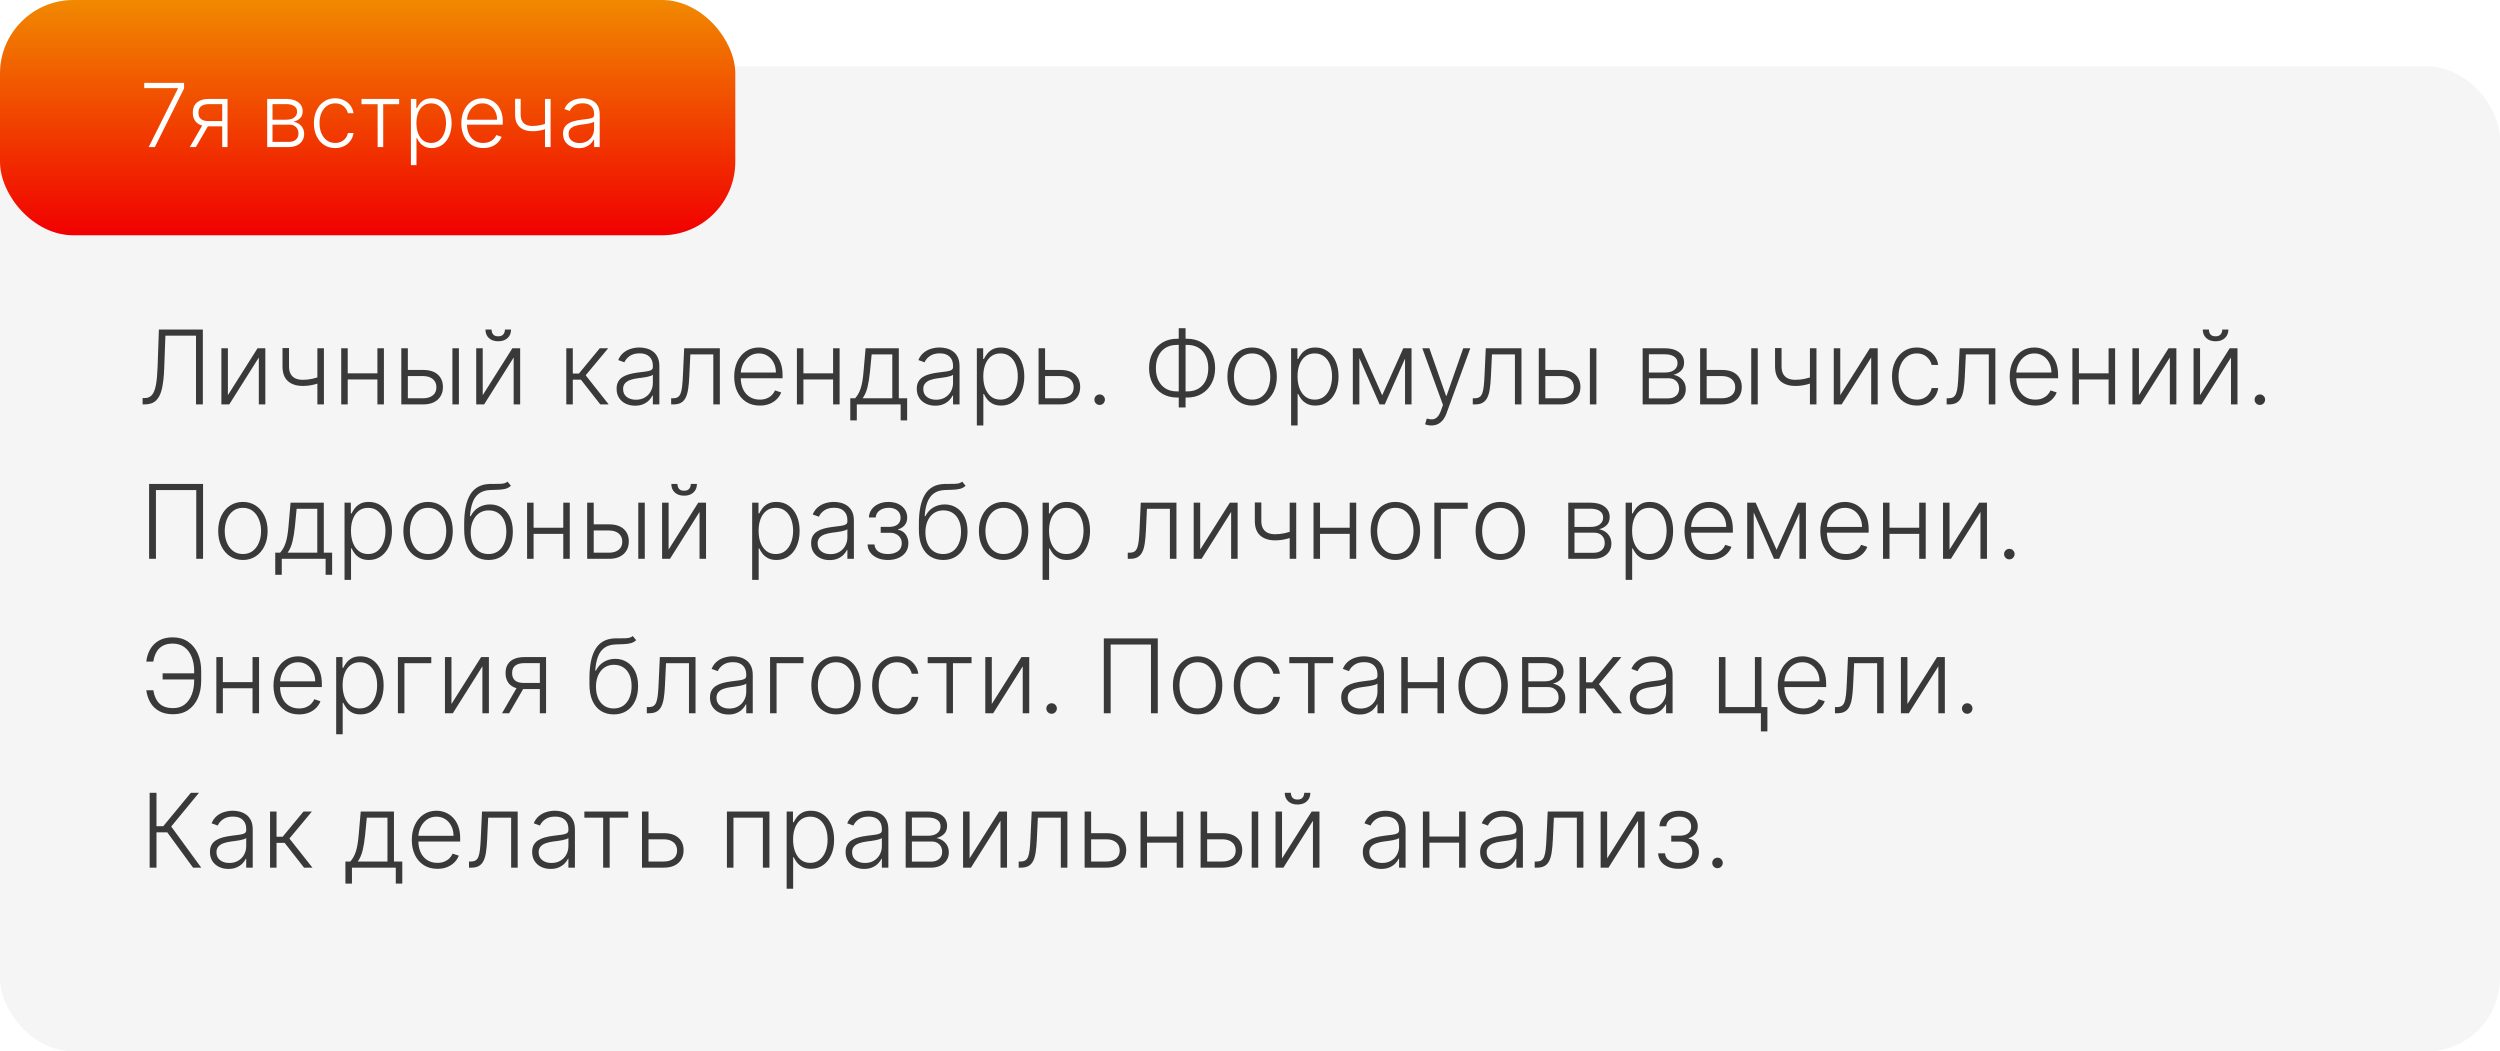
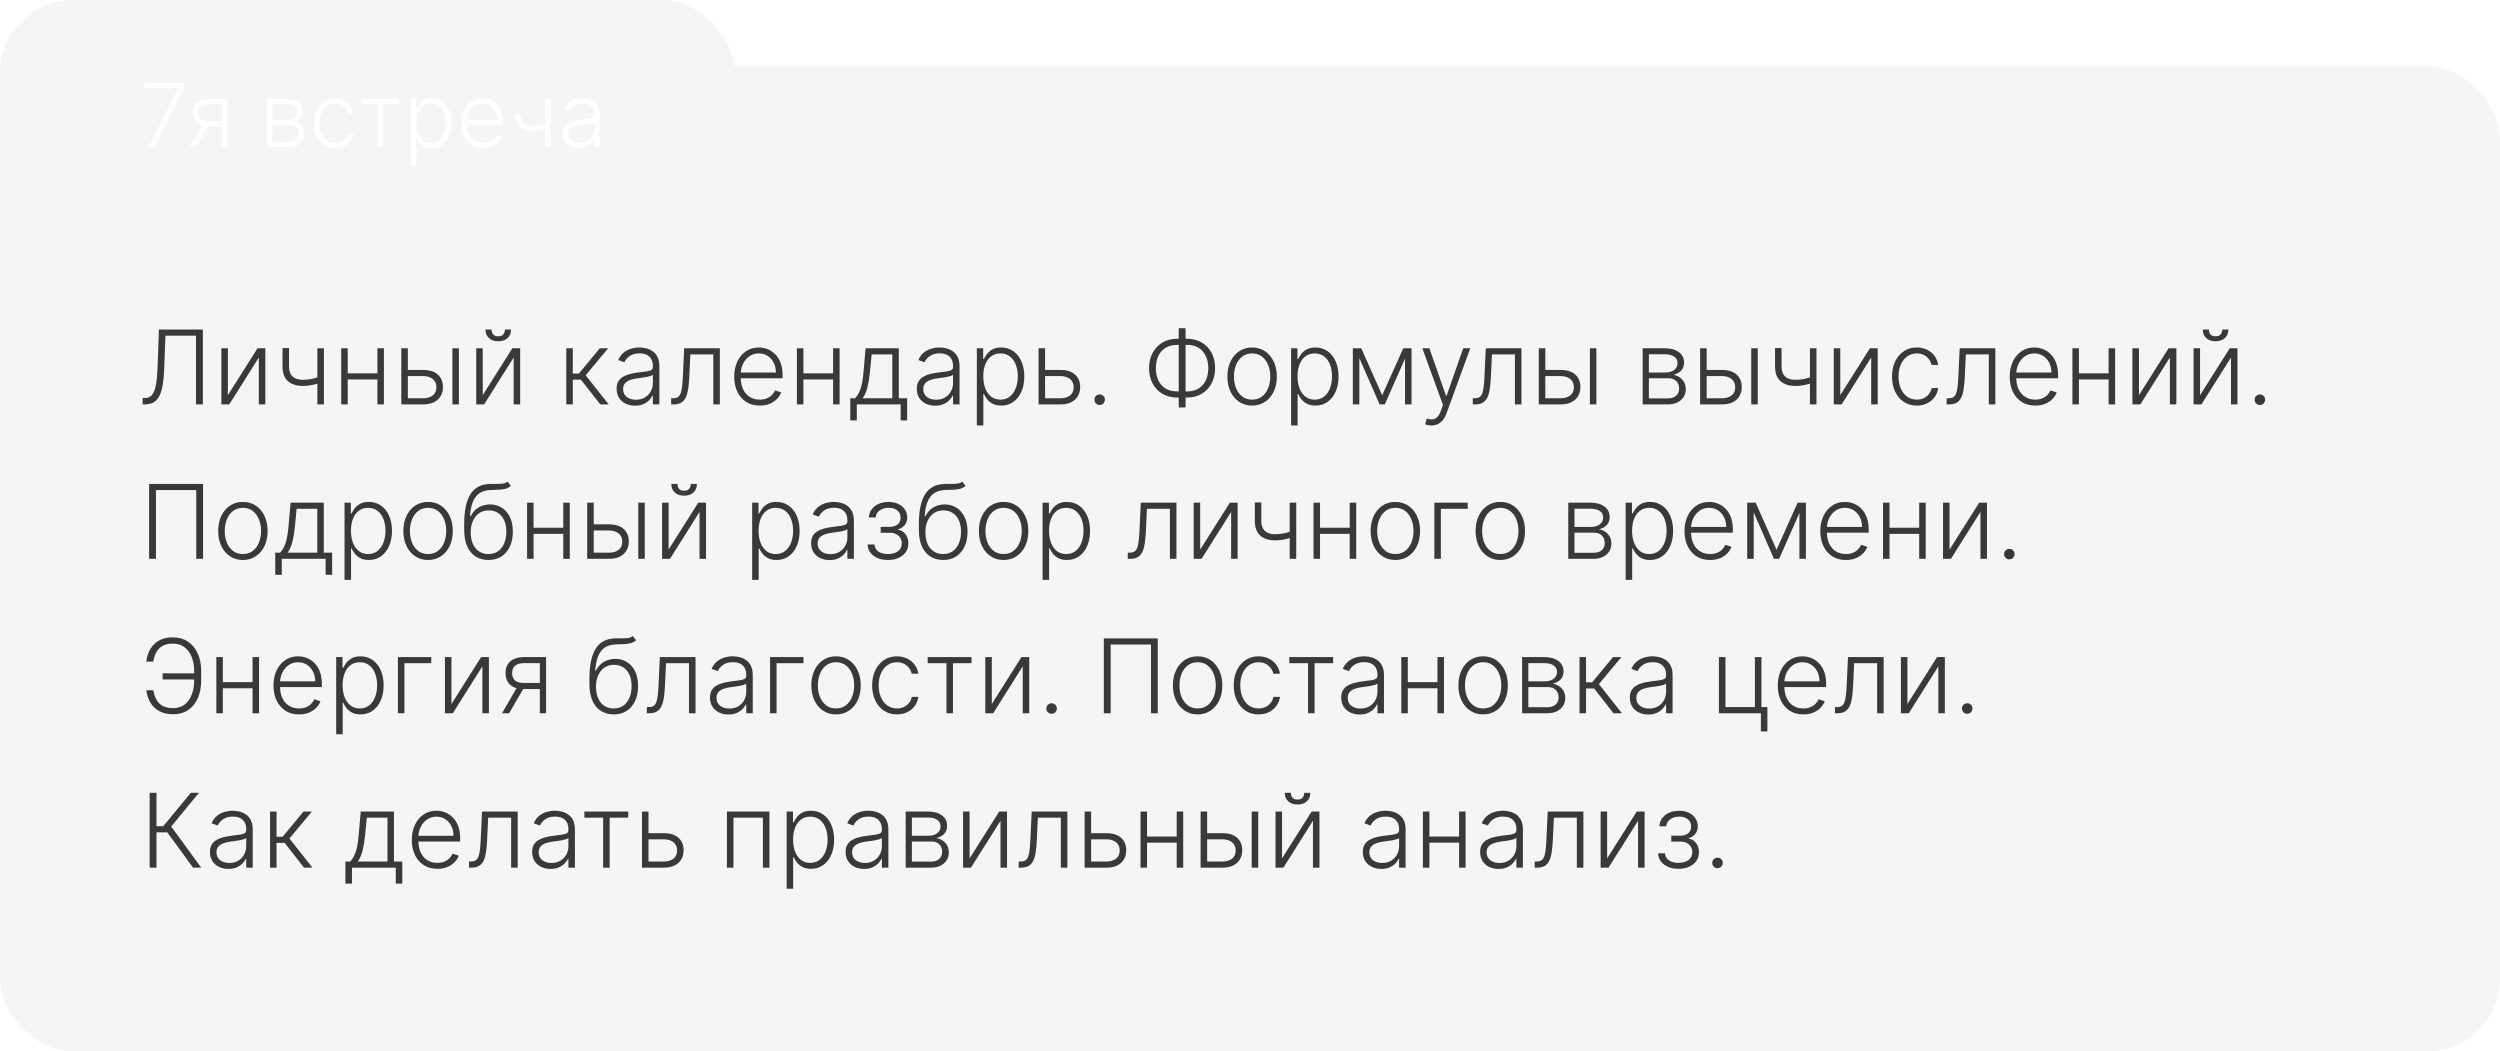
<svg xmlns="http://www.w3.org/2000/svg" width="340" height="143" viewBox="0 0 340 143" fill="none">
  <rect y="9" width="340" height="134" rx="10" fill="#F5F5F5" />
  <g filter="url(#filter0_ii_857_64)">
    <rect width="100" height="32" rx="10" fill="#F5F5F5" />
-     <rect width="100" height="32" rx="10" fill="url(#paint0_linear_857_64)" />
  </g>
-   <path d="M20.223 20L24.199 12.044V11.989H19.618V11.273H25.034V12.023L21.062 20H20.223ZM30.22 20V14.158H28.418C27.949 14.161 27.592 14.258 27.348 14.452C27.107 14.645 26.986 14.933 26.986 15.317C26.986 15.7 27.101 15.989 27.331 16.182C27.561 16.372 27.896 16.467 28.337 16.467H30.433V17.183H28.337C27.885 17.183 27.501 17.111 27.186 16.966C26.874 16.821 26.635 16.609 26.47 16.331C26.305 16.053 26.223 15.714 26.223 15.317C26.223 14.916 26.307 14.578 26.474 14.303C26.645 14.024 26.893 13.814 27.22 13.672C27.55 13.527 27.949 13.454 28.418 13.454H30.945V20H30.22ZM25.81 20L27.693 16.744H28.524L26.641 20H25.81ZM36.337 20V13.454H38.916C39.611 13.454 40.16 13.605 40.56 13.906C40.964 14.207 41.166 14.614 41.166 15.125C41.166 15.514 41.053 15.825 40.829 16.058C40.604 16.291 40.303 16.456 39.925 16.553C40.178 16.595 40.413 16.688 40.629 16.829C40.847 16.972 41.025 17.159 41.161 17.392C41.298 17.625 41.366 17.903 41.366 18.227C41.366 18.568 41.281 18.872 41.11 19.139C40.94 19.406 40.7 19.616 40.39 19.77C40.08 19.923 39.714 20 39.291 20H36.337ZM37.062 19.297H39.291C39.691 19.297 40.008 19.195 40.241 18.99C40.474 18.783 40.59 18.507 40.59 18.163C40.59 17.797 40.479 17.504 40.258 17.285C40.039 17.064 39.745 16.953 39.376 16.953H37.062V19.297ZM37.062 16.28H38.962C39.258 16.28 39.514 16.234 39.729 16.143C39.945 16.053 40.111 15.925 40.228 15.76C40.347 15.592 40.406 15.396 40.403 15.172C40.403 14.851 40.272 14.602 40.011 14.426C39.749 14.247 39.384 14.158 38.916 14.158H37.062V16.28ZM45.586 20.136C45 20.136 44.49 19.99 44.056 19.697C43.624 19.405 43.289 19.004 43.05 18.496C42.811 17.987 42.692 17.408 42.692 16.757C42.692 16.101 42.813 15.517 43.054 15.006C43.299 14.494 43.637 14.094 44.069 13.804C44.5 13.511 45.002 13.365 45.573 13.365C46.01 13.365 46.407 13.45 46.762 13.621C47.117 13.788 47.409 14.026 47.64 14.332C47.873 14.636 48.019 14.992 48.078 15.398H47.311C47.232 15.028 47.04 14.713 46.736 14.452C46.435 14.188 46.051 14.055 45.586 14.055C45.168 14.055 44.799 14.169 44.478 14.396C44.157 14.621 43.905 14.935 43.723 15.338C43.544 15.739 43.455 16.203 43.455 16.732C43.455 17.263 43.543 17.733 43.719 18.142C43.895 18.548 44.142 18.866 44.461 19.097C44.782 19.327 45.157 19.442 45.586 19.442C45.875 19.442 46.14 19.388 46.378 19.28C46.62 19.169 46.821 19.013 46.983 18.811C47.148 18.609 47.259 18.369 47.316 18.091H48.083C48.026 18.486 47.885 18.838 47.661 19.148C47.439 19.454 47.151 19.696 46.796 19.872C46.444 20.048 46.04 20.136 45.586 20.136ZM49.167 14.171V13.454H54.281V14.171H52.116V20H51.358V14.171H49.167ZM55.884 22.454V13.454H56.621V14.703H56.711C56.802 14.507 56.927 14.307 57.086 14.102C57.245 13.895 57.455 13.72 57.717 13.578C57.981 13.436 58.313 13.365 58.714 13.365C59.254 13.365 59.725 13.507 60.129 13.791C60.535 14.072 60.85 14.467 61.075 14.976C61.302 15.482 61.416 16.071 61.416 16.744C61.416 17.421 61.302 18.013 61.075 18.521C60.85 19.03 60.535 19.426 60.129 19.71C59.725 19.994 59.256 20.136 58.722 20.136C58.327 20.136 57.996 20.065 57.729 19.923C57.465 19.781 57.251 19.607 57.086 19.399C56.924 19.189 56.799 18.984 56.711 18.785H56.643V22.454H55.884ZM56.634 16.732C56.634 17.26 56.712 17.729 56.869 18.138C57.028 18.544 57.255 18.864 57.55 19.097C57.849 19.327 58.209 19.442 58.633 19.442C59.068 19.442 59.434 19.322 59.732 19.084C60.033 18.842 60.262 18.517 60.418 18.108C60.577 17.699 60.657 17.24 60.657 16.732C60.657 16.229 60.579 15.776 60.423 15.372C60.269 14.969 60.042 14.649 59.741 14.413C59.44 14.175 59.07 14.055 58.633 14.055C58.207 14.055 57.844 14.171 57.546 14.401C57.248 14.628 57.021 14.943 56.864 15.347C56.711 15.747 56.634 16.209 56.634 16.732ZM65.726 20.136C65.115 20.136 64.587 19.994 64.141 19.71C63.695 19.423 63.349 19.027 63.105 18.521C62.864 18.013 62.743 17.428 62.743 16.766C62.743 16.107 62.864 15.521 63.105 15.01C63.349 14.496 63.686 14.094 64.115 13.804C64.547 13.511 65.046 13.365 65.611 13.365C65.966 13.365 66.308 13.43 66.638 13.561C66.967 13.689 67.263 13.886 67.524 14.153C67.788 14.418 67.997 14.751 68.151 15.155C68.304 15.555 68.381 16.03 68.381 16.578V16.953H63.267V16.284H67.605C67.605 15.864 67.52 15.486 67.349 15.151C67.182 14.812 66.947 14.546 66.646 14.349C66.348 14.153 66.003 14.055 65.611 14.055C65.196 14.055 64.831 14.166 64.516 14.388C64.2 14.609 63.953 14.902 63.774 15.266C63.598 15.629 63.508 16.027 63.506 16.459V16.859C63.506 17.379 63.595 17.834 63.774 18.223C63.956 18.609 64.213 18.909 64.546 19.122C64.878 19.335 65.271 19.442 65.726 19.442C66.035 19.442 66.307 19.393 66.54 19.297C66.776 19.2 66.973 19.071 67.132 18.909C67.294 18.744 67.416 18.564 67.499 18.368L68.219 18.602C68.119 18.878 67.956 19.132 67.729 19.365C67.504 19.598 67.223 19.785 66.885 19.928C66.55 20.067 66.163 20.136 65.726 20.136ZM74.88 13.454V20H74.118V13.454H74.88ZM74.599 16.689V17.413C74.341 17.507 74.095 17.587 73.862 17.652C73.629 17.715 73.394 17.763 73.159 17.797C72.926 17.831 72.677 17.848 72.413 17.848C71.677 17.845 71.099 17.656 70.679 17.281C70.261 16.906 70.052 16.335 70.052 15.568V13.433H70.811V15.568C70.811 15.932 70.876 16.229 71.007 16.459C71.137 16.689 71.322 16.859 71.561 16.97C71.799 17.078 72.081 17.132 72.404 17.132C72.802 17.132 73.177 17.092 73.529 17.013C73.882 16.933 74.238 16.825 74.599 16.689ZM78.724 20.149C78.329 20.149 77.968 20.072 77.642 19.919C77.315 19.763 77.055 19.538 76.862 19.246C76.669 18.95 76.572 18.592 76.572 18.172C76.572 17.848 76.633 17.575 76.755 17.354C76.877 17.132 77.051 16.95 77.275 16.808C77.5 16.666 77.765 16.554 78.072 16.472C78.379 16.389 78.717 16.325 79.086 16.28C79.453 16.234 79.762 16.195 80.015 16.16C80.271 16.126 80.466 16.072 80.599 15.999C80.733 15.925 80.799 15.805 80.799 15.641V15.487C80.799 15.041 80.666 14.69 80.399 14.435C80.135 14.176 79.754 14.047 79.257 14.047C78.785 14.047 78.4 14.151 78.102 14.358C77.806 14.565 77.599 14.81 77.48 15.091L76.76 14.831C76.907 14.473 77.112 14.188 77.373 13.974C77.635 13.758 77.927 13.604 78.251 13.51C78.575 13.413 78.903 13.365 79.235 13.365C79.485 13.365 79.745 13.398 80.015 13.463C80.288 13.528 80.541 13.642 80.774 13.804C81.007 13.963 81.196 14.186 81.341 14.473C81.485 14.757 81.558 15.118 81.558 15.555V20H80.799V18.965H80.752C80.662 19.158 80.527 19.345 80.348 19.527C80.169 19.709 79.944 19.858 79.674 19.974C79.404 20.091 79.088 20.149 78.724 20.149ZM78.826 19.454C79.23 19.454 79.579 19.365 79.875 19.186C80.17 19.007 80.397 18.77 80.556 18.474C80.718 18.176 80.799 17.848 80.799 17.49V16.544C80.743 16.598 80.647 16.646 80.514 16.689C80.383 16.732 80.231 16.77 80.058 16.804C79.887 16.835 79.717 16.862 79.546 16.885C79.376 16.908 79.223 16.928 79.086 16.945C78.717 16.99 78.402 17.061 78.14 17.158C77.879 17.254 77.679 17.388 77.539 17.558C77.4 17.726 77.331 17.942 77.331 18.206C77.331 18.604 77.473 18.912 77.757 19.131C78.041 19.347 78.397 19.454 78.826 19.454Z" fill="white" />
+   <path d="M20.223 20L24.199 12.044V11.989H19.618V11.273H25.034V12.023L21.062 20H20.223ZM30.22 20V14.158H28.418C27.949 14.161 27.592 14.258 27.348 14.452C27.107 14.645 26.986 14.933 26.986 15.317C26.986 15.7 27.101 15.989 27.331 16.182C27.561 16.372 27.896 16.467 28.337 16.467H30.433V17.183H28.337C27.885 17.183 27.501 17.111 27.186 16.966C26.874 16.821 26.635 16.609 26.47 16.331C26.305 16.053 26.223 15.714 26.223 15.317C26.223 14.916 26.307 14.578 26.474 14.303C26.645 14.024 26.893 13.814 27.22 13.672C27.55 13.527 27.949 13.454 28.418 13.454H30.945V20H30.22ZM25.81 20L27.693 16.744H28.524L26.641 20H25.81ZM36.337 20V13.454H38.916C39.611 13.454 40.16 13.605 40.56 13.906C40.964 14.207 41.166 14.614 41.166 15.125C41.166 15.514 41.053 15.825 40.829 16.058C40.604 16.291 40.303 16.456 39.925 16.553C40.178 16.595 40.413 16.688 40.629 16.829C40.847 16.972 41.025 17.159 41.161 17.392C41.298 17.625 41.366 17.903 41.366 18.227C41.366 18.568 41.281 18.872 41.11 19.139C40.94 19.406 40.7 19.616 40.39 19.77C40.08 19.923 39.714 20 39.291 20H36.337ZM37.062 19.297H39.291C39.691 19.297 40.008 19.195 40.241 18.99C40.474 18.783 40.59 18.507 40.59 18.163C40.59 17.797 40.479 17.504 40.258 17.285C40.039 17.064 39.745 16.953 39.376 16.953H37.062V19.297ZM37.062 16.28H38.962C39.258 16.28 39.514 16.234 39.729 16.143C39.945 16.053 40.111 15.925 40.228 15.76C40.347 15.592 40.406 15.396 40.403 15.172C40.403 14.851 40.272 14.602 40.011 14.426C39.749 14.247 39.384 14.158 38.916 14.158H37.062V16.28ZM45.586 20.136C45 20.136 44.49 19.99 44.056 19.697C43.624 19.405 43.289 19.004 43.05 18.496C42.811 17.987 42.692 17.408 42.692 16.757C42.692 16.101 42.813 15.517 43.054 15.006C43.299 14.494 43.637 14.094 44.069 13.804C44.5 13.511 45.002 13.365 45.573 13.365C46.01 13.365 46.407 13.45 46.762 13.621C47.117 13.788 47.409 14.026 47.64 14.332C47.873 14.636 48.019 14.992 48.078 15.398H47.311C47.232 15.028 47.04 14.713 46.736 14.452C46.435 14.188 46.051 14.055 45.586 14.055C45.168 14.055 44.799 14.169 44.478 14.396C44.157 14.621 43.905 14.935 43.723 15.338C43.544 15.739 43.455 16.203 43.455 16.732C43.455 17.263 43.543 17.733 43.719 18.142C43.895 18.548 44.142 18.866 44.461 19.097C44.782 19.327 45.157 19.442 45.586 19.442C45.875 19.442 46.14 19.388 46.378 19.28C46.62 19.169 46.821 19.013 46.983 18.811C47.148 18.609 47.259 18.369 47.316 18.091H48.083C48.026 18.486 47.885 18.838 47.661 19.148C47.439 19.454 47.151 19.696 46.796 19.872C46.444 20.048 46.04 20.136 45.586 20.136ZM49.167 14.171V13.454H54.281V14.171H52.116V20H51.358V14.171H49.167ZM55.884 22.454V13.454H56.621V14.703H56.711C56.802 14.507 56.927 14.307 57.086 14.102C57.245 13.895 57.455 13.72 57.717 13.578C57.981 13.436 58.313 13.365 58.714 13.365C59.254 13.365 59.725 13.507 60.129 13.791C60.535 14.072 60.85 14.467 61.075 14.976C61.302 15.482 61.416 16.071 61.416 16.744C61.416 17.421 61.302 18.013 61.075 18.521C60.85 19.03 60.535 19.426 60.129 19.71C59.725 19.994 59.256 20.136 58.722 20.136C58.327 20.136 57.996 20.065 57.729 19.923C57.465 19.781 57.251 19.607 57.086 19.399C56.924 19.189 56.799 18.984 56.711 18.785H56.643V22.454H55.884ZM56.634 16.732C56.634 17.26 56.712 17.729 56.869 18.138C57.028 18.544 57.255 18.864 57.55 19.097C57.849 19.327 58.209 19.442 58.633 19.442C59.068 19.442 59.434 19.322 59.732 19.084C60.033 18.842 60.262 18.517 60.418 18.108C60.577 17.699 60.657 17.24 60.657 16.732C60.657 16.229 60.579 15.776 60.423 15.372C60.269 14.969 60.042 14.649 59.741 14.413C59.44 14.175 59.07 14.055 58.633 14.055C58.207 14.055 57.844 14.171 57.546 14.401C57.248 14.628 57.021 14.943 56.864 15.347C56.711 15.747 56.634 16.209 56.634 16.732ZM65.726 20.136C65.115 20.136 64.587 19.994 64.141 19.71C63.695 19.423 63.349 19.027 63.105 18.521C62.864 18.013 62.743 17.428 62.743 16.766C62.743 16.107 62.864 15.521 63.105 15.01C63.349 14.496 63.686 14.094 64.115 13.804C64.547 13.511 65.046 13.365 65.611 13.365C65.966 13.365 66.308 13.43 66.638 13.561C66.967 13.689 67.263 13.886 67.524 14.153C67.788 14.418 67.997 14.751 68.151 15.155C68.304 15.555 68.381 16.03 68.381 16.578V16.953H63.267V16.284H67.605C67.605 15.864 67.52 15.486 67.349 15.151C67.182 14.812 66.947 14.546 66.646 14.349C66.348 14.153 66.003 14.055 65.611 14.055C65.196 14.055 64.831 14.166 64.516 14.388C64.2 14.609 63.953 14.902 63.774 15.266C63.598 15.629 63.508 16.027 63.506 16.459V16.859C63.506 17.379 63.595 17.834 63.774 18.223C63.956 18.609 64.213 18.909 64.546 19.122C64.878 19.335 65.271 19.442 65.726 19.442C66.035 19.442 66.307 19.393 66.54 19.297C66.776 19.2 66.973 19.071 67.132 18.909C67.294 18.744 67.416 18.564 67.499 18.368L68.219 18.602C68.119 18.878 67.956 19.132 67.729 19.365C67.504 19.598 67.223 19.785 66.885 19.928C66.55 20.067 66.163 20.136 65.726 20.136ZM74.88 13.454V20H74.118V13.454H74.88ZM74.599 16.689V17.413C74.341 17.507 74.095 17.587 73.862 17.652C73.629 17.715 73.394 17.763 73.159 17.797C72.926 17.831 72.677 17.848 72.413 17.848C71.677 17.845 71.099 17.656 70.679 17.281C70.261 16.906 70.052 16.335 70.052 15.568H70.811V15.568C70.811 15.932 70.876 16.229 71.007 16.459C71.137 16.689 71.322 16.859 71.561 16.97C71.799 17.078 72.081 17.132 72.404 17.132C72.802 17.132 73.177 17.092 73.529 17.013C73.882 16.933 74.238 16.825 74.599 16.689ZM78.724 20.149C78.329 20.149 77.968 20.072 77.642 19.919C77.315 19.763 77.055 19.538 76.862 19.246C76.669 18.95 76.572 18.592 76.572 18.172C76.572 17.848 76.633 17.575 76.755 17.354C76.877 17.132 77.051 16.95 77.275 16.808C77.5 16.666 77.765 16.554 78.072 16.472C78.379 16.389 78.717 16.325 79.086 16.28C79.453 16.234 79.762 16.195 80.015 16.16C80.271 16.126 80.466 16.072 80.599 15.999C80.733 15.925 80.799 15.805 80.799 15.641V15.487C80.799 15.041 80.666 14.69 80.399 14.435C80.135 14.176 79.754 14.047 79.257 14.047C78.785 14.047 78.4 14.151 78.102 14.358C77.806 14.565 77.599 14.81 77.48 15.091L76.76 14.831C76.907 14.473 77.112 14.188 77.373 13.974C77.635 13.758 77.927 13.604 78.251 13.51C78.575 13.413 78.903 13.365 79.235 13.365C79.485 13.365 79.745 13.398 80.015 13.463C80.288 13.528 80.541 13.642 80.774 13.804C81.007 13.963 81.196 14.186 81.341 14.473C81.485 14.757 81.558 15.118 81.558 15.555V20H80.799V18.965H80.752C80.662 19.158 80.527 19.345 80.348 19.527C80.169 19.709 79.944 19.858 79.674 19.974C79.404 20.091 79.088 20.149 78.724 20.149ZM78.826 19.454C79.23 19.454 79.579 19.365 79.875 19.186C80.17 19.007 80.397 18.77 80.556 18.474C80.718 18.176 80.799 17.848 80.799 17.49V16.544C80.743 16.598 80.647 16.646 80.514 16.689C80.383 16.732 80.231 16.77 80.058 16.804C79.887 16.835 79.717 16.862 79.546 16.885C79.376 16.908 79.223 16.928 79.086 16.945C78.717 16.99 78.402 17.061 78.14 17.158C77.879 17.254 77.679 17.388 77.539 17.558C77.4 17.726 77.331 17.942 77.331 18.206C77.331 18.604 77.473 18.912 77.757 19.131C78.041 19.347 78.397 19.454 78.826 19.454Z" fill="white" />
  <path d="M19.393 55V54.14H19.661C20.082 54.14 20.415 54.001 20.66 53.722C20.906 53.441 21.086 52.99 21.202 52.37C21.318 51.75 21.395 50.935 21.431 49.924L21.61 44.818H27.586V55H26.656V45.653H22.495L22.331 50.128C22.291 51.205 22.192 52.105 22.033 52.827C21.874 53.547 21.608 54.089 21.237 54.453C20.869 54.818 20.349 55 19.676 55H19.393ZM30.993 53.742L35.025 47.364H36.084V55H35.199V48.621L31.182 55H30.108V47.364H30.993V53.742ZM44.053 47.364V55H43.163V47.364H44.053ZM43.725 51.137V51.982C43.423 52.092 43.137 52.184 42.865 52.261C42.593 52.334 42.32 52.39 42.045 52.43C41.773 52.469 41.483 52.489 41.175 52.489C40.316 52.486 39.642 52.266 39.151 51.828C38.664 51.391 38.42 50.724 38.42 49.83V47.339H39.305V49.83C39.305 50.254 39.382 50.6 39.534 50.869C39.686 51.137 39.902 51.336 40.18 51.465C40.459 51.591 40.787 51.654 41.165 51.654C41.629 51.654 42.066 51.608 42.477 51.515C42.888 51.422 43.304 51.296 43.725 51.137ZM51.56 50.769V51.604H47.071V50.769H51.56ZM47.29 47.364V55H46.405V47.364H47.29ZM52.212 47.364V55H51.327V47.364H52.212ZM55.312 50.312H57.55C58.408 50.312 59.071 50.521 59.538 50.938C60.006 51.356 60.239 51.921 60.239 52.633C60.239 53.108 60.133 53.522 59.921 53.876C59.712 54.231 59.407 54.508 59.006 54.707C58.605 54.902 58.12 55 57.55 55H54.577V47.364H55.467V54.165H57.55C58.09 54.165 58.524 54.035 58.852 53.777C59.184 53.519 59.349 53.151 59.349 52.673C59.349 52.186 59.184 51.81 58.852 51.545C58.524 51.28 58.09 51.147 57.55 51.147H55.312V50.312ZM61.527 55V47.364H62.412V55H61.527ZM65.651 53.742L69.683 47.364H70.742V55H69.857V48.621L65.84 55H64.766V47.364H65.651V53.742ZM68.669 44.818H69.504C69.504 45.292 69.347 45.677 69.032 45.972C68.72 46.267 68.294 46.414 67.754 46.414C67.22 46.414 66.798 46.267 66.486 45.972C66.175 45.677 66.019 45.292 66.019 44.818H66.854C66.854 45.077 66.924 45.295 67.063 45.474C67.205 45.65 67.436 45.738 67.754 45.738C68.072 45.738 68.304 45.65 68.45 45.474C68.596 45.295 68.669 45.077 68.669 44.818ZM77.016 55V47.364H77.901V50.799H78.731L81.57 47.364H82.713L79.651 51.038L82.783 55H81.64L79.005 51.634H77.901V55H77.016ZM86.368 55.174C85.907 55.174 85.486 55.084 85.105 54.906C84.724 54.723 84.42 54.461 84.195 54.12C83.97 53.775 83.857 53.358 83.857 52.867C83.857 52.489 83.928 52.171 84.071 51.913C84.213 51.654 84.415 51.442 84.677 51.276C84.939 51.111 85.249 50.98 85.607 50.883C85.965 50.787 86.359 50.713 86.79 50.66C87.218 50.607 87.579 50.56 87.874 50.521C88.172 50.481 88.399 50.418 88.555 50.332C88.711 50.245 88.789 50.106 88.789 49.914V49.735C88.789 49.215 88.633 48.805 88.321 48.507C88.013 48.206 87.569 48.055 86.989 48.055C86.439 48.055 85.99 48.176 85.642 48.418C85.297 48.66 85.055 48.945 84.916 49.273L84.076 48.969C84.248 48.552 84.487 48.219 84.791 47.97C85.097 47.718 85.438 47.538 85.816 47.428C86.194 47.316 86.576 47.259 86.964 47.259C87.256 47.259 87.559 47.297 87.874 47.374C88.192 47.45 88.487 47.582 88.759 47.771C89.031 47.957 89.251 48.217 89.42 48.552C89.589 48.883 89.674 49.304 89.674 49.815V55H88.789V53.792H88.734C88.628 54.017 88.471 54.236 88.262 54.448C88.053 54.66 87.791 54.834 87.476 54.97C87.161 55.106 86.792 55.174 86.368 55.174ZM86.487 54.364C86.957 54.364 87.365 54.259 87.71 54.05C88.055 53.842 88.32 53.565 88.505 53.22C88.694 52.872 88.789 52.489 88.789 52.072V50.968C88.722 51.031 88.611 51.087 88.456 51.137C88.303 51.187 88.126 51.231 87.924 51.271C87.725 51.308 87.526 51.339 87.327 51.366C87.128 51.392 86.949 51.416 86.79 51.435C86.359 51.488 85.991 51.571 85.686 51.684C85.382 51.797 85.148 51.952 84.985 52.151C84.823 52.347 84.742 52.599 84.742 52.907C84.742 53.371 84.908 53.731 85.239 53.986C85.57 54.238 85.986 54.364 86.487 54.364ZM91.277 55V54.165H91.516C91.787 54.165 92.006 54.115 92.172 54.016C92.341 53.913 92.472 53.74 92.565 53.499C92.657 53.257 92.727 52.927 92.773 52.509C92.82 52.092 92.856 51.568 92.883 50.938L93.047 47.364H97.899V55H97.009V48.199H93.887L93.743 51.236C93.713 51.856 93.663 52.401 93.594 52.872C93.528 53.343 93.418 53.736 93.266 54.05C93.117 54.365 92.908 54.602 92.639 54.761C92.374 54.92 92.026 55 91.595 55H91.277ZM103.332 55.159C102.619 55.159 102.003 54.993 101.482 54.662C100.962 54.327 100.559 53.865 100.274 53.275C99.993 52.682 99.852 51.999 99.852 51.227C99.852 50.458 99.993 49.775 100.274 49.178C100.559 48.578 100.952 48.109 101.453 47.771C101.956 47.43 102.538 47.259 103.198 47.259C103.612 47.259 104.011 47.336 104.396 47.488C104.78 47.637 105.125 47.867 105.43 48.179C105.738 48.487 105.982 48.877 106.161 49.347C106.34 49.815 106.429 50.368 106.429 51.008V51.445H100.463V50.665H105.524C105.524 50.174 105.425 49.733 105.226 49.342C105.03 48.948 104.757 48.636 104.406 48.408C104.058 48.179 103.655 48.065 103.198 48.065C102.714 48.065 102.288 48.194 101.92 48.452C101.552 48.711 101.264 49.052 101.055 49.477C100.849 49.901 100.745 50.365 100.742 50.869V51.336C100.742 51.943 100.846 52.473 101.055 52.927C101.267 53.378 101.567 53.727 101.955 53.976C102.343 54.224 102.802 54.349 103.332 54.349C103.693 54.349 104.01 54.292 104.281 54.18C104.557 54.067 104.787 53.916 104.972 53.727C105.161 53.535 105.304 53.325 105.4 53.096L106.24 53.369C106.124 53.691 105.934 53.987 105.669 54.259C105.407 54.531 105.079 54.75 104.684 54.916C104.293 55.078 103.842 55.159 103.332 55.159ZM113.535 50.769V51.604H109.045V50.769H113.535ZM109.264 47.364V55H108.379V47.364H109.264ZM114.186 47.364V55H113.301V47.364H114.186ZM115.637 57.173V54.165H116.298C116.463 53.979 116.608 53.779 116.73 53.563C116.853 53.348 116.959 53.102 117.048 52.827C117.141 52.549 117.219 52.226 117.282 51.858C117.345 51.487 117.398 51.054 117.441 50.56L117.72 47.364H122.239V54.165H123.372V57.173H122.487V55H116.526V57.173H115.637ZM117.317 54.165H121.354V48.199H118.545L118.316 50.56C118.237 51.362 118.124 52.062 117.978 52.658C117.832 53.255 117.612 53.757 117.317 54.165ZM127.192 55.174C126.731 55.174 126.31 55.084 125.929 54.906C125.548 54.723 125.245 54.461 125.019 54.12C124.794 53.775 124.681 53.358 124.681 52.867C124.681 52.489 124.752 52.171 124.895 51.913C125.037 51.654 125.24 51.442 125.501 51.276C125.763 51.111 126.073 50.98 126.431 50.883C126.789 50.787 127.183 50.713 127.614 50.66C128.042 50.607 128.403 50.56 128.698 50.521C128.996 50.481 129.223 50.418 129.379 50.332C129.535 50.245 129.613 50.106 129.613 49.914V49.735C129.613 49.215 129.457 48.805 129.146 48.507C128.837 48.206 128.393 48.055 127.813 48.055C127.263 48.055 126.814 48.176 126.466 48.418C126.121 48.66 125.879 48.945 125.74 49.273L124.9 48.969C125.072 48.552 125.311 48.219 125.616 47.97C125.921 47.718 126.262 47.538 126.64 47.428C127.018 47.316 127.401 47.259 127.788 47.259C128.08 47.259 128.383 47.297 128.698 47.374C129.016 47.45 129.311 47.582 129.583 47.771C129.855 47.957 130.075 48.217 130.244 48.552C130.413 48.883 130.498 49.304 130.498 49.815V55H129.613V53.792H129.558C129.452 54.017 129.295 54.236 129.086 54.448C128.877 54.66 128.615 54.834 128.3 54.97C127.986 55.106 127.616 55.174 127.192 55.174ZM127.311 54.364C127.782 54.364 128.189 54.259 128.534 54.05C128.879 53.842 129.144 53.565 129.33 53.22C129.518 52.872 129.613 52.489 129.613 52.072V50.968C129.547 51.031 129.436 51.087 129.28 51.137C129.127 51.187 128.95 51.231 128.748 51.271C128.549 51.308 128.35 51.339 128.151 51.366C127.952 51.392 127.773 51.416 127.614 51.435C127.183 51.488 126.816 51.571 126.511 51.684C126.206 51.797 125.972 51.952 125.81 52.151C125.647 52.347 125.566 52.599 125.566 52.907C125.566 53.371 125.732 53.731 126.063 53.986C126.395 54.238 126.811 54.364 127.311 54.364ZM132.852 57.864V47.364H133.712V48.82H133.816C133.922 48.592 134.068 48.358 134.254 48.119C134.44 47.877 134.685 47.673 134.99 47.508C135.298 47.342 135.686 47.259 136.153 47.259C136.783 47.259 137.333 47.425 137.804 47.756C138.278 48.084 138.645 48.545 138.907 49.139C139.172 49.728 139.305 50.416 139.305 51.202C139.305 51.99 139.172 52.682 138.907 53.275C138.645 53.868 138.278 54.331 137.804 54.662C137.333 54.993 136.786 55.159 136.163 55.159C135.702 55.159 135.316 55.076 135.005 54.91C134.696 54.745 134.446 54.541 134.254 54.299C134.065 54.054 133.919 53.815 133.816 53.583H133.737V57.864H132.852ZM133.727 51.187C133.727 51.803 133.818 52.35 134 52.827C134.186 53.301 134.451 53.674 134.796 53.946C135.144 54.215 135.565 54.349 136.059 54.349C136.566 54.349 136.993 54.209 137.341 53.931C137.693 53.649 137.959 53.27 138.142 52.793C138.327 52.315 138.42 51.78 138.42 51.187C138.42 50.6 138.329 50.072 138.147 49.601C137.968 49.13 137.703 48.757 137.351 48.482C137 48.204 136.569 48.065 136.059 48.065C135.561 48.065 135.139 48.199 134.791 48.467C134.443 48.733 134.178 49.1 133.995 49.571C133.816 50.038 133.727 50.577 133.727 51.187ZM141.982 50.312H144.214C145.073 50.312 145.736 50.521 146.203 50.938C146.67 51.356 146.904 51.921 146.904 52.633C146.904 53.108 146.8 53.522 146.591 53.876C146.382 54.231 146.077 54.508 145.676 54.707C145.275 54.902 144.788 55 144.214 55H141.246V47.364H142.131V54.165H144.214C144.755 54.165 145.191 54.035 145.522 53.777C145.853 53.519 146.019 53.151 146.019 52.673C146.019 52.186 145.853 51.81 145.522 51.545C145.191 51.28 144.755 51.147 144.214 51.147H141.982V50.312ZM149.554 55.075C149.358 55.075 149.189 55.005 149.047 54.866C148.908 54.723 148.838 54.554 148.838 54.359C148.838 54.16 148.908 53.991 149.047 53.852C149.189 53.712 149.358 53.643 149.554 53.643C149.753 53.643 149.922 53.712 150.061 53.852C150.2 53.991 150.27 54.16 150.27 54.359C150.27 54.488 150.237 54.607 150.17 54.717C150.107 54.826 150.021 54.914 149.912 54.98C149.806 55.043 149.687 55.075 149.554 55.075ZM160.07 46.071H161.457C162.196 46.071 162.851 46.238 163.421 46.573C163.994 46.908 164.443 47.375 164.768 47.975C165.093 48.575 165.256 49.271 165.256 50.063C165.252 50.859 165.088 51.556 164.763 52.156C164.442 52.756 163.996 53.225 163.426 53.563C162.859 53.898 162.206 54.065 161.467 54.065H160.075C159.333 54.065 158.675 53.898 158.101 53.563C157.531 53.228 157.084 52.761 156.759 52.161C156.434 51.561 156.272 50.864 156.272 50.068C156.272 49.279 156.434 48.585 156.759 47.985C157.084 47.385 157.531 46.916 158.101 46.578C158.675 46.24 159.331 46.071 160.07 46.071ZM160.075 46.906C159.455 46.906 158.93 47.042 158.499 47.314C158.072 47.582 157.747 47.957 157.525 48.438C157.306 48.915 157.198 49.465 157.202 50.088C157.202 50.701 157.311 51.245 157.53 51.719C157.752 52.189 158.075 52.559 158.499 52.827C158.927 53.096 159.452 53.23 160.075 53.23H161.462C162.082 53.23 162.604 53.096 163.028 52.827C163.456 52.559 163.779 52.188 163.998 51.714C164.216 51.236 164.326 50.686 164.326 50.063C164.326 49.447 164.215 48.901 163.993 48.428C163.774 47.95 163.451 47.577 163.023 47.309C162.596 47.041 162.07 46.906 161.447 46.906H160.075ZM161.238 44.639V55.418H160.309V44.639H161.238ZM170.287 55.159C169.627 55.159 169.044 54.992 168.537 54.657C168.033 54.322 167.639 53.86 167.354 53.27C167.068 52.677 166.926 51.992 166.926 51.217C166.926 50.434 167.068 49.747 167.354 49.153C167.639 48.557 168.033 48.093 168.537 47.761C169.044 47.427 169.627 47.259 170.287 47.259C170.946 47.259 171.528 47.427 172.032 47.761C172.536 48.096 172.93 48.56 173.215 49.153C173.503 49.747 173.648 50.434 173.648 51.217C173.648 51.992 173.505 52.677 173.22 53.27C172.935 53.86 172.539 54.322 172.032 54.657C171.528 54.992 170.946 55.159 170.287 55.159ZM170.287 54.349C170.817 54.349 171.266 54.206 171.634 53.921C172.002 53.636 172.28 53.257 172.469 52.783C172.662 52.309 172.758 51.787 172.758 51.217C172.758 50.647 172.662 50.123 172.469 49.646C172.28 49.168 172.002 48.785 171.634 48.497C171.266 48.209 170.817 48.065 170.287 48.065C169.76 48.065 169.311 48.209 168.939 48.497C168.572 48.785 168.291 49.168 168.099 49.646C167.91 50.123 167.816 50.647 167.816 51.217C167.816 51.787 167.91 52.309 168.099 52.783C168.291 53.257 168.572 53.636 168.939 53.921C169.307 54.206 169.756 54.349 170.287 54.349ZM175.59 57.864V47.364H176.45V48.82H176.555C176.661 48.592 176.807 48.358 176.992 48.119C177.178 47.877 177.423 47.673 177.728 47.508C178.036 47.342 178.424 47.259 178.891 47.259C179.521 47.259 180.071 47.425 180.542 47.756C181.016 48.084 181.384 48.545 181.646 49.139C181.911 49.728 182.043 50.416 182.043 51.202C182.043 51.99 181.911 52.682 181.646 53.275C181.384 53.868 181.016 54.331 180.542 54.662C180.071 54.993 179.524 55.159 178.901 55.159C178.441 55.159 178.054 55.076 177.743 54.91C177.435 54.745 177.184 54.541 176.992 54.299C176.803 54.054 176.657 53.815 176.555 53.583H176.475V57.864H175.59ZM176.465 51.187C176.465 51.803 176.556 52.35 176.739 52.827C176.924 53.301 177.189 53.674 177.534 53.946C177.882 54.215 178.303 54.349 178.797 54.349C179.304 54.349 179.732 54.209 180.08 53.931C180.431 53.649 180.698 53.27 180.88 52.793C181.066 52.315 181.158 51.78 181.158 51.187C181.158 50.6 181.067 50.072 180.885 49.601C180.706 49.13 180.441 48.757 180.089 48.482C179.738 48.204 179.307 48.065 178.797 48.065C178.3 48.065 177.877 48.199 177.529 48.467C177.181 48.733 176.916 49.1 176.734 49.571C176.555 50.038 176.465 50.577 176.465 51.187ZM187.977 53.762L190.846 47.364H191.706L188.33 55H187.624L184.288 47.364H185.133L187.977 53.762ZM184.87 47.364V55H183.985V47.364H184.87ZM191.084 55V47.364H191.969V55H191.084ZM194.664 57.864C194.488 57.864 194.324 57.847 194.172 57.814C194.019 57.781 193.898 57.744 193.809 57.705L194.047 56.924C194.349 57.017 194.617 57.05 194.853 57.023C195.088 57 195.297 56.894 195.479 56.705C195.661 56.52 195.824 56.235 195.966 55.85L196.245 55.075L193.436 47.364H194.395L196.662 53.832H196.732L198.999 47.364H199.958L196.727 56.208C196.591 56.576 196.424 56.883 196.225 57.128C196.026 57.376 195.796 57.56 195.534 57.68C195.275 57.802 194.985 57.864 194.664 57.864ZM200.297 55V54.165H200.535C200.807 54.165 201.026 54.115 201.191 54.016C201.36 53.913 201.491 53.74 201.584 53.499C201.677 53.257 201.747 52.927 201.793 52.509C201.839 52.092 201.876 51.568 201.902 50.938L202.066 47.364H206.919V55H206.029V48.199H202.907L202.762 51.236C202.733 51.856 202.683 52.401 202.613 52.872C202.547 53.343 202.438 53.736 202.285 54.05C202.136 54.365 201.927 54.602 201.659 54.761C201.394 54.92 201.046 55 200.615 55H200.297ZM210.01 50.312H212.247C213.105 50.312 213.768 50.521 214.236 50.938C214.703 51.356 214.937 51.921 214.937 52.633C214.937 53.108 214.831 53.522 214.618 53.876C214.41 54.231 214.105 54.508 213.704 54.707C213.303 54.902 212.817 55 212.247 55H209.274V47.364H210.164V54.165H212.247C212.787 54.165 213.221 54.035 213.55 53.777C213.881 53.519 214.047 53.151 214.047 52.673C214.047 52.186 213.881 51.81 213.55 51.545C213.221 51.28 212.787 51.147 212.247 51.147H210.01V50.312ZM216.224 55V47.364H217.109V55H216.224ZM223.401 55V47.364H226.409C227.221 47.364 227.86 47.539 228.328 47.891C228.798 48.242 229.034 48.716 229.034 49.312C229.034 49.767 228.903 50.13 228.641 50.401C228.379 50.673 228.028 50.865 227.587 50.978C227.882 51.028 228.155 51.135 228.407 51.301C228.662 51.467 228.869 51.686 229.029 51.957C229.188 52.229 229.267 52.554 229.267 52.932C229.267 53.33 229.168 53.684 228.969 53.996C228.77 54.307 228.49 54.553 228.129 54.731C227.767 54.91 227.34 55 226.846 55H223.401ZM224.246 54.18H226.846C227.313 54.18 227.683 54.06 227.955 53.822C228.227 53.58 228.362 53.258 228.362 52.857C228.362 52.43 228.233 52.088 227.975 51.833C227.719 51.575 227.376 51.445 226.945 51.445H224.246V54.18ZM224.246 50.66H226.463C226.808 50.66 227.106 50.607 227.358 50.501C227.61 50.395 227.804 50.245 227.94 50.053C228.079 49.858 228.147 49.629 228.144 49.367C228.144 48.993 227.991 48.703 227.686 48.497C227.381 48.288 226.955 48.184 226.409 48.184H224.246V50.66ZM231.953 50.312H234.19C235.049 50.312 235.712 50.521 236.179 50.938C236.646 51.356 236.88 51.921 236.88 52.633C236.88 53.108 236.774 53.522 236.562 53.876C236.353 54.231 236.048 54.508 235.647 54.707C235.246 54.902 234.76 55 234.19 55H231.217V47.364H232.107V54.165H234.19C234.731 54.165 235.165 54.035 235.493 53.777C235.824 53.519 235.99 53.151 235.99 52.673C235.99 52.186 235.824 51.81 235.493 51.545C235.165 51.28 234.731 51.147 234.19 51.147H231.953V50.312ZM238.168 55V47.364H239.053V55H238.168ZM247.039 47.364V55H246.15V47.364H247.039ZM246.711 51.137V51.982C246.41 52.092 246.123 52.184 245.851 52.261C245.579 52.334 245.306 52.39 245.031 52.43C244.759 52.469 244.469 52.489 244.161 52.489C243.302 52.486 242.628 52.266 242.137 51.828C241.65 51.391 241.407 50.724 241.407 49.83V47.339H242.292V49.83C242.292 50.254 242.368 50.6 242.52 50.869C242.673 51.137 242.888 51.336 243.167 51.465C243.445 51.591 243.773 51.654 244.151 51.654C244.615 51.654 245.052 51.608 245.463 51.515C245.874 51.422 246.29 51.296 246.711 51.137ZM250.276 53.742L254.308 47.364H255.367V55H254.482V48.621L250.465 55H249.391V47.364H250.276V53.742ZM260.686 55.159C260.004 55.159 259.409 54.988 258.902 54.647C258.398 54.306 258.007 53.838 257.728 53.245C257.45 52.652 257.311 51.976 257.311 51.217C257.311 50.451 257.452 49.77 257.733 49.173C258.018 48.577 258.413 48.109 258.917 47.771C259.42 47.43 260.005 47.259 260.672 47.259C261.182 47.259 261.644 47.359 262.059 47.557C262.473 47.753 262.814 48.03 263.083 48.388C263.355 48.742 263.525 49.157 263.595 49.631H262.7C262.607 49.2 262.383 48.832 262.029 48.527C261.677 48.219 261.23 48.065 260.686 48.065C260.199 48.065 259.768 48.197 259.394 48.462C259.019 48.724 258.726 49.09 258.514 49.561C258.305 50.028 258.201 50.57 258.201 51.187C258.201 51.807 258.303 52.355 258.509 52.832C258.714 53.306 259.003 53.678 259.374 53.946C259.748 54.215 260.186 54.349 260.686 54.349C261.025 54.349 261.333 54.286 261.611 54.16C261.893 54.031 262.128 53.848 262.317 53.613C262.509 53.378 262.639 53.097 262.705 52.773H263.6C263.533 53.233 263.369 53.644 263.108 54.006C262.849 54.364 262.513 54.645 262.098 54.851C261.687 55.056 261.217 55.159 260.686 55.159ZM264.746 55V54.165H264.984C265.256 54.165 265.475 54.115 265.641 54.016C265.81 53.913 265.941 53.74 266.033 53.499C266.126 53.257 266.196 52.927 266.242 52.509C266.289 52.092 266.325 51.568 266.352 50.938L266.516 47.364H271.368V55H270.478V48.199H267.356L267.212 51.236C267.182 51.856 267.132 52.401 267.062 52.872C266.996 53.343 266.887 53.736 266.734 54.05C266.585 54.365 266.376 54.602 266.108 54.761C265.843 54.92 265.495 55 265.064 55H264.746ZM276.801 55.159C276.088 55.159 275.472 54.993 274.951 54.662C274.431 54.327 274.028 53.865 273.743 53.275C273.461 52.682 273.32 51.999 273.32 51.227C273.32 50.458 273.461 49.775 273.743 49.178C274.028 48.578 274.421 48.109 274.921 47.771C275.425 47.43 276.007 47.259 276.666 47.259C277.081 47.259 277.48 47.336 277.865 47.488C278.249 47.637 278.594 47.867 278.899 48.179C279.207 48.487 279.45 48.877 279.629 49.347C279.808 49.815 279.898 50.368 279.898 51.008V51.445H273.932V50.665H278.993C278.993 50.174 278.894 49.733 278.695 49.342C278.499 48.948 278.226 48.636 277.874 48.408C277.526 48.179 277.124 48.065 276.666 48.065C276.182 48.065 275.757 48.194 275.389 48.452C275.021 48.711 274.732 49.052 274.524 49.477C274.318 49.901 274.214 50.365 274.21 50.869V51.336C274.21 51.943 274.315 52.473 274.524 52.927C274.736 53.378 275.036 53.727 275.423 53.976C275.811 54.224 276.27 54.349 276.801 54.349C277.162 54.349 277.478 54.292 277.75 54.18C278.025 54.067 278.256 53.916 278.441 53.727C278.63 53.535 278.773 53.325 278.869 53.096L279.709 53.369C279.593 53.691 279.402 53.987 279.137 54.259C278.875 54.531 278.547 54.75 278.153 54.916C277.762 55.078 277.311 55.159 276.801 55.159ZM287.004 50.769V51.604H282.514V50.769H287.004ZM282.733 47.364V55H281.848V47.364H282.733ZM287.655 47.364V55H286.77V47.364H287.655ZM290.895 53.742L294.927 47.364H295.986V55H295.101V48.621L291.084 55H290.01V47.364H290.895V53.742ZM299.208 53.742L303.24 47.364H304.298V55H303.414V48.621L299.396 55H298.323V47.364H299.208V53.742ZM302.225 44.818H303.061C303.061 45.292 302.903 45.677 302.588 45.972C302.277 46.267 301.851 46.414 301.311 46.414C300.777 46.414 300.354 46.267 300.043 45.972C299.731 45.677 299.575 45.292 299.575 44.818H300.411C300.411 45.077 300.48 45.295 300.619 45.474C300.762 45.65 300.992 45.738 301.311 45.738C301.629 45.738 301.861 45.65 302.007 45.474C302.152 45.295 302.225 45.077 302.225 44.818ZM307.341 55.075C307.146 55.075 306.977 55.005 306.834 54.866C306.695 54.723 306.625 54.554 306.625 54.359C306.625 54.16 306.695 53.991 306.834 53.852C306.977 53.712 307.146 53.643 307.341 53.643C307.54 53.643 307.709 53.712 307.848 53.852C307.987 53.991 308.057 54.16 308.057 54.359C308.057 54.488 308.024 54.607 307.958 54.717C307.895 54.826 307.808 54.914 307.699 54.98C307.593 55.043 307.474 55.075 307.341 55.075ZM27.616 65.818V76H26.691V66.653H21.207V76H20.278V65.818H27.616ZM33.035 76.159C32.375 76.159 31.792 75.992 31.285 75.657C30.781 75.322 30.387 74.86 30.102 74.27C29.817 73.677 29.674 72.992 29.674 72.217C29.674 71.434 29.817 70.747 30.102 70.153C30.387 69.557 30.781 69.093 31.285 68.761C31.792 68.427 32.375 68.259 33.035 68.259C33.694 68.259 34.276 68.427 34.78 68.761C35.284 69.096 35.678 69.56 35.963 70.153C36.251 70.747 36.396 71.434 36.396 72.217C36.396 72.992 36.253 73.677 35.968 74.27C35.683 74.86 35.287 75.322 34.78 75.657C34.276 75.992 33.694 76.159 33.035 76.159ZM33.035 75.349C33.565 75.349 34.014 75.206 34.382 74.921C34.75 74.636 35.028 74.257 35.217 73.783C35.41 73.309 35.506 72.787 35.506 72.217C35.506 71.647 35.41 71.123 35.217 70.646C35.028 70.168 34.75 69.785 34.382 69.497C34.014 69.209 33.565 69.065 33.035 69.065C32.508 69.065 32.059 69.209 31.688 69.497C31.32 69.785 31.04 70.168 30.847 70.646C30.658 71.123 30.564 71.647 30.564 72.217C30.564 72.787 30.658 73.309 30.847 73.783C31.04 74.257 31.32 74.636 31.688 74.921C32.055 75.206 32.505 75.349 33.035 75.349ZM37.433 78.173V75.165H38.095C38.26 74.979 38.404 74.779 38.527 74.563C38.65 74.348 38.756 74.103 38.845 73.827C38.938 73.549 39.016 73.226 39.079 72.858C39.142 72.487 39.195 72.054 39.238 71.56L39.517 68.364H44.036V75.165H45.169V78.173H44.284V76H38.323V78.173H37.433ZM39.114 75.165H43.151V69.199H40.342L40.113 71.56C40.034 72.362 39.921 73.062 39.775 73.658C39.629 74.255 39.409 74.757 39.114 75.165ZM46.856 78.864V68.364H47.716V69.82H47.82C47.926 69.592 48.072 69.358 48.258 69.119C48.443 68.877 48.689 68.674 48.994 68.508C49.302 68.342 49.69 68.259 50.157 68.259C50.787 68.259 51.337 68.425 51.807 68.756C52.282 69.085 52.649 69.545 52.911 70.138C53.176 70.728 53.309 71.416 53.309 72.202C53.309 72.99 53.176 73.682 52.911 74.275C52.649 74.868 52.282 75.331 51.807 75.662C51.337 75.993 50.79 76.159 50.167 76.159C49.706 76.159 49.32 76.076 49.008 75.91C48.7 75.745 48.45 75.541 48.258 75.299C48.069 75.054 47.923 74.815 47.82 74.583H47.741V78.864H46.856ZM47.731 72.187C47.731 72.803 47.822 73.35 48.004 73.827C48.19 74.301 48.455 74.674 48.8 74.946C49.148 75.215 49.569 75.349 50.062 75.349C50.57 75.349 50.997 75.21 51.345 74.931C51.697 74.649 51.963 74.27 52.146 73.793C52.331 73.315 52.424 72.78 52.424 72.187C52.424 71.6 52.333 71.072 52.151 70.601C51.972 70.13 51.706 69.757 51.355 69.482C51.004 69.204 50.573 69.065 50.062 69.065C49.565 69.065 49.143 69.199 48.795 69.467C48.447 69.733 48.182 70.1 47.999 70.571C47.82 71.038 47.731 71.577 47.731 72.187ZM58.218 76.159C57.559 76.159 56.975 75.992 56.468 75.657C55.965 75.322 55.57 74.86 55.285 74.27C55 73.677 54.858 72.992 54.858 72.217C54.858 71.434 55 70.747 55.285 70.153C55.57 69.557 55.965 69.093 56.468 68.761C56.975 68.427 57.559 68.259 58.218 68.259C58.878 68.259 59.46 68.427 59.963 68.761C60.467 69.096 60.862 69.56 61.147 70.153C61.435 70.747 61.579 71.434 61.579 72.217C61.579 72.992 61.437 73.677 61.152 74.27C60.867 74.86 60.471 75.322 59.963 75.657C59.46 75.992 58.878 76.159 58.218 76.159ZM58.218 75.349C58.749 75.349 59.198 75.206 59.566 74.921C59.934 74.636 60.212 74.257 60.401 73.783C60.593 73.309 60.689 72.787 60.689 72.217C60.689 71.647 60.593 71.123 60.401 70.646C60.212 70.168 59.934 69.785 59.566 69.497C59.198 69.209 58.749 69.065 58.218 69.065C57.691 69.065 57.242 69.209 56.871 69.497C56.503 69.785 56.223 70.168 56.031 70.646C55.842 71.123 55.748 71.647 55.748 72.217C55.748 72.787 55.842 73.309 56.031 73.783C56.223 74.257 56.503 74.636 56.871 74.921C57.239 75.206 57.688 75.349 58.218 75.349ZM69.02 65.5L69.483 66.062C69.274 66.264 69.024 66.403 68.732 66.479C68.444 66.552 68.121 66.594 67.763 66.604C67.408 66.614 67.025 66.629 66.614 66.648C66.024 66.678 65.539 66.832 65.157 67.111C64.776 67.386 64.486 67.784 64.287 68.304C64.092 68.821 63.969 69.452 63.92 70.198H64.019C64.274 69.678 64.634 69.282 65.098 69.01C65.565 68.738 66.079 68.602 66.639 68.602C67.226 68.602 67.753 68.746 68.22 69.035C68.691 69.32 69.062 69.739 69.334 70.293C69.609 70.843 69.746 71.514 69.746 72.306C69.746 73.088 69.609 73.769 69.334 74.349C69.058 74.926 68.674 75.372 68.18 75.687C67.686 76.002 67.108 76.159 66.445 76.159C65.779 76.159 65.196 76.003 64.695 75.692C64.198 75.377 63.812 74.915 63.537 74.305C63.265 73.692 63.129 72.938 63.129 72.043V71.242C63.129 69.462 63.411 68.123 63.974 67.225C64.538 66.327 65.404 65.858 66.574 65.818C66.952 65.805 67.295 65.802 67.603 65.808C67.912 65.812 68.183 65.797 68.419 65.763C68.654 65.727 68.855 65.639 69.02 65.5ZM66.445 75.349C66.939 75.349 67.367 75.224 67.728 74.976C68.089 74.724 68.368 74.369 68.563 73.912C68.762 73.454 68.861 72.919 68.861 72.306C68.861 71.696 68.76 71.176 68.558 70.745C68.359 70.314 68.081 69.984 67.723 69.756C67.365 69.527 66.946 69.413 66.465 69.413C66.087 69.413 65.748 69.486 65.446 69.631C65.147 69.774 64.892 69.978 64.68 70.243C64.468 70.508 64.306 70.82 64.193 71.178C64.08 71.535 64.022 71.928 64.019 72.356C64.019 73.281 64.234 74.011 64.665 74.548C65.1 75.082 65.693 75.349 66.445 75.349ZM76.84 71.769V72.604H72.35V71.769H76.84ZM72.569 68.364V76H71.684V68.364H72.569ZM77.491 68.364V76H76.606V68.364H77.491ZM80.592 71.312H82.829C83.687 71.312 84.35 71.521 84.818 71.938C85.285 72.356 85.519 72.921 85.519 73.633C85.519 74.108 85.413 74.522 85.201 74.876C84.992 75.231 84.687 75.508 84.286 75.707C83.885 75.902 83.399 76 82.829 76H79.856V68.364H80.746V75.165H82.829C83.369 75.165 83.803 75.035 84.132 74.777C84.463 74.519 84.629 74.151 84.629 73.673C84.629 73.186 84.463 72.81 84.132 72.545C83.803 72.28 83.369 72.147 82.829 72.147H80.592V71.312ZM86.806 76V68.364H87.691V76H86.806ZM90.93 74.742L94.962 68.364H96.021V76H95.136V69.621L91.119 76H90.045V68.364H90.93V74.742ZM93.948 65.818H94.783C94.783 66.292 94.626 66.677 94.311 66.972C93.999 67.267 93.573 67.414 93.033 67.414C92.5 67.414 92.077 67.267 91.765 66.972C91.454 66.677 91.298 66.292 91.298 65.818H92.133C92.133 66.077 92.203 66.296 92.342 66.474C92.485 66.65 92.715 66.738 93.033 66.738C93.351 66.738 93.583 66.65 93.729 66.474C93.875 66.296 93.948 66.077 93.948 65.818ZM102.295 78.864V68.364H103.155V69.82H103.26C103.366 69.592 103.512 69.358 103.697 69.119C103.883 68.877 104.128 68.674 104.433 68.508C104.741 68.342 105.129 68.259 105.596 68.259C106.226 68.259 106.776 68.425 107.247 68.756C107.721 69.085 108.089 69.545 108.351 70.138C108.616 70.728 108.748 71.416 108.748 72.202C108.748 72.99 108.616 73.682 108.351 74.275C108.089 74.868 107.721 75.331 107.247 75.662C106.776 75.993 106.229 76.159 105.606 76.159C105.146 76.159 104.76 76.076 104.448 75.91C104.14 75.745 103.89 75.541 103.697 75.299C103.508 75.054 103.363 74.815 103.26 74.583H103.18V78.864H102.295ZM103.17 72.187C103.17 72.803 103.261 73.35 103.444 73.827C103.629 74.301 103.894 74.674 104.239 74.946C104.587 75.215 105.008 75.349 105.502 75.349C106.009 75.349 106.437 75.21 106.785 74.931C107.136 74.649 107.403 74.27 107.585 73.793C107.771 73.315 107.863 72.78 107.863 72.187C107.863 71.6 107.772 71.072 107.59 70.601C107.411 70.13 107.146 69.757 106.795 69.482C106.443 69.204 106.012 69.065 105.502 69.065C105.005 69.065 104.582 69.199 104.234 69.467C103.886 69.733 103.621 70.1 103.439 70.571C103.26 71.038 103.17 71.577 103.17 72.187ZM112.823 76.174C112.362 76.174 111.941 76.085 111.56 75.906C111.179 75.723 110.875 75.461 110.65 75.12C110.425 74.775 110.312 74.358 110.312 73.867C110.312 73.489 110.383 73.171 110.526 72.913C110.668 72.654 110.87 72.442 111.132 72.276C111.394 72.111 111.704 71.98 112.062 71.883C112.42 71.787 112.814 71.713 113.245 71.66C113.673 71.607 114.034 71.56 114.329 71.521C114.627 71.481 114.854 71.418 115.01 71.332C115.166 71.246 115.244 71.106 115.244 70.914V70.735C115.244 70.215 115.088 69.805 114.776 69.507C114.468 69.206 114.024 69.055 113.444 69.055C112.894 69.055 112.445 69.176 112.097 69.418C111.752 69.66 111.51 69.945 111.371 70.273L110.531 69.969C110.703 69.552 110.942 69.219 111.247 68.97C111.552 68.718 111.893 68.538 112.271 68.428C112.649 68.316 113.031 68.259 113.419 68.259C113.711 68.259 114.014 68.297 114.329 68.374C114.647 68.45 114.942 68.582 115.214 68.771C115.486 68.957 115.706 69.217 115.875 69.552C116.044 69.883 116.129 70.304 116.129 70.815V76H115.244V74.792H115.189C115.083 75.017 114.926 75.236 114.717 75.448C114.508 75.66 114.246 75.834 113.931 75.97C113.616 76.106 113.247 76.174 112.823 76.174ZM112.942 75.364C113.413 75.364 113.82 75.259 114.165 75.05C114.51 74.842 114.775 74.565 114.96 74.22C115.149 73.872 115.244 73.489 115.244 73.072V71.968C115.177 72.031 115.066 72.087 114.911 72.137C114.758 72.187 114.581 72.231 114.379 72.271C114.18 72.308 113.981 72.339 113.782 72.366C113.583 72.392 113.404 72.415 113.245 72.435C112.814 72.488 112.446 72.571 112.142 72.684C111.837 72.797 111.603 72.952 111.441 73.151C111.278 73.347 111.197 73.599 111.197 73.907C111.197 74.371 111.363 74.731 111.694 74.986C112.026 75.238 112.441 75.364 112.942 75.364ZM117.991 74.051H118.93C118.957 74.459 119.132 74.777 119.457 75.006C119.782 75.234 120.21 75.349 120.74 75.349C121.29 75.349 121.744 75.226 122.102 74.981C122.46 74.732 122.639 74.371 122.639 73.897C122.639 73.609 122.571 73.358 122.435 73.146C122.303 72.934 122.12 72.769 121.888 72.649C121.66 72.526 121.399 72.463 121.108 72.46H119.775V71.65H121.093C121.547 71.623 121.892 71.501 122.127 71.282C122.362 71.06 122.48 70.77 122.48 70.412C122.48 70.004 122.336 69.678 122.047 69.433C121.759 69.184 121.368 69.06 120.874 69.06C120.374 69.06 119.958 69.182 119.626 69.428C119.295 69.673 119.119 69.988 119.099 70.372H118.17C118.186 69.958 118.31 69.593 118.542 69.278C118.774 68.96 119.088 68.712 119.482 68.533C119.88 68.354 120.331 68.264 120.834 68.264C121.351 68.264 121.8 68.357 122.182 68.543C122.563 68.728 122.858 68.982 123.067 69.303C123.275 69.621 123.38 69.983 123.38 70.387C123.38 70.808 123.264 71.154 123.032 71.426C122.803 71.695 122.51 71.883 122.152 71.993V72.067C122.424 72.097 122.662 72.197 122.868 72.366C123.077 72.535 123.241 72.752 123.36 73.017C123.479 73.282 123.539 73.576 123.539 73.897C123.539 74.348 123.421 74.744 123.186 75.085C122.951 75.423 122.622 75.687 122.202 75.876C121.784 76.065 121.302 76.159 120.755 76.159C120.228 76.159 119.759 76.071 119.348 75.896C118.937 75.717 118.61 75.47 118.368 75.155C118.13 74.837 118.004 74.469 117.991 74.051ZM130.858 65.5L131.321 66.062C131.112 66.264 130.862 66.403 130.57 66.479C130.282 66.552 129.958 66.594 129.6 66.604C129.246 66.614 128.863 66.629 128.452 66.648C127.862 66.678 127.377 66.832 126.995 67.111C126.614 67.386 126.324 67.784 126.125 68.304C125.93 68.821 125.807 69.452 125.757 70.198H125.857C126.112 69.678 126.472 69.282 126.936 69.01C127.403 68.738 127.917 68.602 128.477 68.602C129.064 68.602 129.591 68.746 130.058 69.035C130.529 69.32 130.9 69.739 131.172 70.293C131.447 70.843 131.584 71.514 131.584 72.306C131.584 73.088 131.447 73.769 131.172 74.349C130.896 74.926 130.512 75.372 130.018 75.687C129.524 76.002 128.946 76.159 128.283 76.159C127.617 76.159 127.033 76.003 126.533 75.692C126.036 75.377 125.65 74.915 125.375 74.305C125.103 73.692 124.967 72.938 124.967 72.043V71.242C124.967 69.462 125.249 68.123 125.812 67.225C126.376 66.327 127.242 65.858 128.412 65.818C128.79 65.805 129.133 65.802 129.441 65.808C129.75 65.812 130.021 65.797 130.257 65.763C130.492 65.727 130.693 65.639 130.858 65.5ZM128.283 75.349C128.777 75.349 129.204 75.224 129.566 74.976C129.927 74.724 130.205 74.369 130.401 73.912C130.6 73.454 130.699 72.919 130.699 72.306C130.699 71.696 130.598 71.176 130.396 70.745C130.197 70.314 129.919 69.984 129.561 69.756C129.203 69.527 128.783 69.413 128.303 69.413C127.925 69.413 127.585 69.486 127.284 69.631C126.985 69.774 126.73 69.978 126.518 70.243C126.306 70.508 126.144 70.82 126.031 71.178C125.918 71.535 125.86 71.928 125.857 72.356C125.857 73.281 126.072 74.011 126.503 74.548C126.937 75.082 127.531 75.349 128.283 75.349ZM136.49 76.159C135.83 76.159 135.247 75.992 134.74 75.657C134.236 75.322 133.842 74.86 133.557 74.27C133.272 73.677 133.129 72.992 133.129 72.217C133.129 71.434 133.272 70.747 133.557 70.153C133.842 69.557 134.236 69.093 134.74 68.761C135.247 68.427 135.83 68.259 136.49 68.259C137.149 68.259 137.731 68.427 138.235 68.761C138.739 69.096 139.133 69.56 139.418 70.153C139.706 70.747 139.851 71.434 139.851 72.217C139.851 72.992 139.708 73.677 139.423 74.27C139.138 74.86 138.742 75.322 138.235 75.657C137.731 75.992 137.149 76.159 136.49 76.159ZM136.49 75.349C137.02 75.349 137.469 75.206 137.837 74.921C138.205 74.636 138.483 74.257 138.672 73.783C138.865 73.309 138.961 72.787 138.961 72.217C138.961 71.647 138.865 71.123 138.672 70.646C138.483 70.168 138.205 69.785 137.837 69.497C137.469 69.209 137.02 69.065 136.49 69.065C135.963 69.065 135.514 69.209 135.143 69.497C134.775 69.785 134.495 70.168 134.302 70.646C134.113 71.123 134.019 71.647 134.019 72.217C134.019 72.787 134.113 73.309 134.302 73.783C134.495 74.257 134.775 74.636 135.143 74.921C135.51 75.206 135.96 75.349 136.49 75.349ZM141.793 78.864V68.364H142.653V69.82H142.758C142.864 69.592 143.01 69.358 143.195 69.119C143.381 68.877 143.626 68.674 143.931 68.508C144.239 68.342 144.627 68.259 145.094 68.259C145.724 68.259 146.274 68.425 146.745 68.756C147.219 69.085 147.587 69.545 147.849 70.138C148.114 70.728 148.246 71.416 148.246 72.202C148.246 72.99 148.114 73.682 147.849 74.275C147.587 74.868 147.219 75.331 146.745 75.662C146.274 75.993 145.728 76.159 145.104 76.159C144.644 76.159 144.258 76.076 143.946 75.91C143.638 75.745 143.388 75.541 143.195 75.299C143.006 75.054 142.861 74.815 142.758 74.583H142.678V78.864H141.793ZM142.668 72.187C142.668 72.803 142.759 73.35 142.942 73.827C143.127 74.301 143.393 74.674 143.737 74.946C144.085 75.215 144.506 75.349 145 75.349C145.507 75.349 145.935 75.21 146.283 74.931C146.634 74.649 146.901 74.27 147.083 73.793C147.269 73.315 147.362 72.78 147.362 72.187C147.362 71.6 147.27 71.072 147.088 70.601C146.909 70.13 146.644 69.757 146.293 69.482C145.941 69.204 145.51 69.065 145 69.065C144.503 69.065 144.08 69.199 143.732 69.467C143.384 69.733 143.119 70.1 142.937 70.571C142.758 71.038 142.668 71.577 142.668 72.187ZM153.375 76V75.165H153.613C153.885 75.165 154.104 75.115 154.27 75.016C154.439 74.913 154.569 74.74 154.662 74.499C154.755 74.257 154.825 73.927 154.871 73.509C154.917 73.092 154.954 72.568 154.98 71.938L155.145 68.364H159.997V76H159.107V69.199H155.985L155.841 72.237C155.811 72.856 155.761 73.401 155.691 73.872C155.625 74.343 155.516 74.736 155.363 75.05C155.214 75.365 155.005 75.602 154.737 75.761C154.472 75.921 154.124 76 153.693 76H153.375ZM163.227 74.742L167.259 68.364H168.318V76H167.433V69.621L163.416 76H162.342V68.364H163.227V74.742ZM176.287 68.364V76H175.398V68.364H176.287ZM175.959 72.137V72.982C175.658 73.092 175.371 73.184 175.099 73.261C174.827 73.334 174.554 73.39 174.279 73.43C174.007 73.469 173.717 73.489 173.409 73.489C172.55 73.486 171.876 73.266 171.385 72.828C170.898 72.391 170.655 71.724 170.655 70.829V68.339H171.54V70.829C171.54 71.254 171.616 71.6 171.768 71.869C171.921 72.137 172.136 72.336 172.415 72.465C172.693 72.591 173.021 72.654 173.399 72.654C173.863 72.654 174.3 72.608 174.711 72.515C175.122 72.422 175.538 72.296 175.959 72.137ZM183.795 71.769V72.604H179.305V71.769H183.795ZM179.524 68.364V76H178.639V68.364H179.524ZM184.446 68.364V76H183.561V68.364H184.446ZM189.769 76.159C189.11 76.159 188.526 75.992 188.019 75.657C187.515 75.322 187.121 74.86 186.836 74.27C186.551 73.677 186.408 72.992 186.408 72.217C186.408 71.434 186.551 70.747 186.836 70.153C187.121 69.557 187.515 69.093 188.019 68.761C188.526 68.427 189.11 68.259 189.769 68.259C190.429 68.259 191.01 68.427 191.514 68.761C192.018 69.096 192.412 69.56 192.697 70.153C192.986 70.747 193.13 71.434 193.13 72.217C193.13 72.992 192.987 73.677 192.702 74.27C192.417 74.86 192.021 75.322 191.514 75.657C191.01 75.992 190.429 76.159 189.769 76.159ZM189.769 75.349C190.299 75.349 190.749 75.206 191.116 74.921C191.484 74.636 191.763 74.257 191.952 73.783C192.144 73.309 192.24 72.787 192.24 72.217C192.24 71.647 192.144 71.123 191.952 70.646C191.763 70.168 191.484 69.785 191.116 69.497C190.749 69.209 190.299 69.065 189.769 69.065C189.242 69.065 188.793 69.209 188.422 69.497C188.054 69.785 187.774 70.168 187.582 70.646C187.393 71.123 187.298 71.647 187.298 72.217C187.298 72.787 187.393 73.309 187.582 73.783C187.774 74.257 188.054 74.636 188.422 74.921C188.79 75.206 189.239 75.349 189.769 75.349ZM199.612 68.364V69.199H195.958V76H195.073V68.364H199.612ZM204.043 76.159C203.383 76.159 202.8 75.992 202.293 75.657C201.789 75.322 201.394 74.86 201.109 74.27C200.824 73.677 200.682 72.992 200.682 72.217C200.682 71.434 200.824 70.747 201.109 70.153C201.394 69.557 201.789 69.093 202.293 68.761C202.8 68.427 203.383 68.259 204.043 68.259C204.702 68.259 205.284 68.427 205.788 68.761C206.291 69.096 206.686 69.56 206.971 70.153C207.259 70.747 207.403 71.434 207.403 72.217C207.403 72.992 207.261 73.677 206.976 74.27C206.691 74.86 206.295 75.322 205.788 75.657C205.284 75.992 204.702 76.159 204.043 76.159ZM204.043 75.349C204.573 75.349 205.022 75.206 205.39 74.921C205.758 74.636 206.036 74.257 206.225 73.783C206.417 73.309 206.513 72.787 206.513 72.217C206.513 71.647 206.417 71.123 206.225 70.646C206.036 70.168 205.758 69.785 205.39 69.497C205.022 69.209 204.573 69.065 204.043 69.065C203.516 69.065 203.067 69.209 202.695 69.497C202.327 69.785 202.047 70.168 201.855 70.646C201.666 71.123 201.572 71.647 201.572 72.217C201.572 72.787 201.666 73.309 201.855 73.783C202.047 74.257 202.327 74.636 202.695 74.921C203.063 75.206 203.512 75.349 204.043 75.349ZM213.284 76V68.364H216.291C217.103 68.364 217.743 68.539 218.21 68.891C218.681 69.242 218.916 69.716 218.916 70.312C218.916 70.767 218.785 71.129 218.524 71.401C218.262 71.673 217.91 71.865 217.47 71.978C217.765 72.028 218.038 72.135 218.29 72.301C218.545 72.467 218.752 72.686 218.911 72.957C219.07 73.229 219.15 73.554 219.15 73.932C219.15 74.329 219.051 74.684 218.852 74.996C218.653 75.307 218.373 75.553 218.012 75.731C217.65 75.91 217.223 76 216.729 76H213.284ZM214.129 75.18H216.729C217.196 75.18 217.566 75.06 217.838 74.822C218.109 74.58 218.245 74.258 218.245 73.857C218.245 73.43 218.116 73.088 217.857 72.833C217.602 72.575 217.259 72.445 216.828 72.445H214.129V75.18ZM214.129 71.66H216.346C216.691 71.66 216.989 71.607 217.241 71.501C217.493 71.395 217.687 71.246 217.823 71.053C217.962 70.858 218.03 70.629 218.026 70.367C218.026 69.993 217.874 69.703 217.569 69.497C217.264 69.288 216.838 69.184 216.291 69.184H214.129V71.66ZM221.09 78.864V68.364H221.95V69.82H222.055C222.161 69.592 222.307 69.358 222.492 69.119C222.678 68.877 222.923 68.674 223.228 68.508C223.536 68.342 223.924 68.259 224.391 68.259C225.021 68.259 225.571 68.425 226.042 68.756C226.516 69.085 226.884 69.545 227.146 70.138C227.411 70.728 227.543 71.416 227.543 72.202C227.543 72.99 227.411 73.682 227.146 74.275C226.884 74.868 226.516 75.331 226.042 75.662C225.571 75.993 225.024 76.159 224.401 76.159C223.941 76.159 223.554 76.076 223.243 75.91C222.935 75.745 222.684 75.541 222.492 75.299C222.303 75.054 222.157 74.815 222.055 74.583H221.975V78.864H221.09ZM221.965 72.187C221.965 72.803 222.056 73.35 222.239 73.827C222.424 74.301 222.689 74.674 223.034 74.946C223.382 75.215 223.803 75.349 224.297 75.349C224.804 75.349 225.232 75.21 225.58 74.931C225.931 74.649 226.198 74.27 226.38 73.793C226.566 73.315 226.658 72.78 226.658 72.187C226.658 71.6 226.567 71.072 226.385 70.601C226.206 70.13 225.941 69.757 225.589 69.482C225.238 69.204 224.807 69.065 224.297 69.065C223.8 69.065 223.377 69.199 223.029 69.467C222.681 69.733 222.416 70.1 222.234 70.571C222.055 71.038 221.965 71.577 221.965 72.187ZM232.572 76.159C231.859 76.159 231.243 75.993 230.723 75.662C230.202 75.327 229.8 74.865 229.515 74.275C229.233 73.682 229.092 72.999 229.092 72.227C229.092 71.458 229.233 70.775 229.515 70.178C229.8 69.578 230.192 69.109 230.693 68.771C231.197 68.43 231.778 68.259 232.438 68.259C232.852 68.259 233.252 68.335 233.636 68.488C234.02 68.637 234.365 68.867 234.67 69.179C234.978 69.487 235.222 69.877 235.401 70.347C235.58 70.815 235.669 71.368 235.669 72.008V72.445H229.703V71.665H234.765C234.765 71.174 234.665 70.733 234.466 70.342C234.271 69.948 233.997 69.636 233.646 69.408C233.298 69.179 232.895 69.065 232.438 69.065C231.954 69.065 231.528 69.194 231.16 69.452C230.792 69.711 230.504 70.052 230.295 70.477C230.09 70.901 229.985 71.365 229.982 71.869V72.336C229.982 72.942 230.086 73.473 230.295 73.927C230.507 74.378 230.807 74.727 231.195 74.976C231.583 75.224 232.042 75.349 232.572 75.349C232.933 75.349 233.25 75.292 233.522 75.18C233.797 75.067 234.027 74.916 234.213 74.727C234.402 74.535 234.544 74.325 234.64 74.096L235.48 74.369C235.364 74.691 235.174 74.987 234.909 75.259C234.647 75.531 234.319 75.75 233.924 75.915C233.533 76.078 233.083 76.159 232.572 76.159ZM241.612 74.762L244.48 68.364H245.34L241.965 76H241.259L237.923 68.364H238.768L241.612 74.762ZM238.504 68.364V76H237.619V68.364H238.504ZM244.719 76V68.364H245.604V76H244.719ZM251.043 76.159C250.33 76.159 249.714 75.993 249.193 75.662C248.673 75.327 248.27 74.865 247.985 74.275C247.704 73.682 247.563 72.999 247.563 72.227C247.563 71.458 247.704 70.775 247.985 70.178C248.27 69.578 248.663 69.109 249.164 68.771C249.667 68.43 250.249 68.259 250.909 68.259C251.323 68.259 251.722 68.335 252.107 68.488C252.491 68.637 252.836 68.867 253.141 69.179C253.449 69.487 253.693 69.877 253.872 70.347C254.051 70.815 254.14 71.368 254.14 72.008V72.445H248.174V71.665H253.235C253.235 71.174 253.136 70.733 252.937 70.342C252.741 69.948 252.468 69.636 252.117 69.408C251.769 69.179 251.366 69.065 250.909 69.065C250.425 69.065 249.999 69.194 249.631 69.452C249.263 69.711 248.975 70.052 248.766 70.477C248.56 70.901 248.456 71.365 248.453 71.869V72.336C248.453 72.942 248.557 73.473 248.766 73.927C248.978 74.378 249.278 74.727 249.666 74.976C250.053 75.224 250.512 75.349 251.043 75.349C251.404 75.349 251.721 75.292 251.992 75.18C252.267 75.067 252.498 74.916 252.683 74.727C252.872 74.535 253.015 74.325 253.111 74.096L253.951 74.369C253.835 74.691 253.645 74.987 253.379 75.259C253.118 75.531 252.789 75.75 252.395 75.915C252.004 76.078 251.553 76.159 251.043 76.159ZM261.246 71.769V72.604H256.756V71.769H261.246ZM256.975 68.364V76H256.09V68.364H256.975ZM261.897 68.364V76H261.012V68.364H261.897ZM265.137 74.742L269.169 68.364H270.228V76H269.343V69.621L265.326 76H264.252V68.364H265.137V74.742ZM273.271 76.075C273.075 76.075 272.906 76.005 272.764 75.866C272.624 75.723 272.555 75.554 272.555 75.359C272.555 75.16 272.624 74.991 272.764 74.852C272.906 74.712 273.075 74.643 273.271 74.643C273.47 74.643 273.639 74.712 273.778 74.852C273.917 74.991 273.987 75.16 273.987 75.359C273.987 75.488 273.954 75.607 273.887 75.717C273.824 75.826 273.738 75.914 273.629 75.98C273.523 76.043 273.403 76.075 273.271 76.075ZM26.577 91.576V92.411H22.117V91.576H26.577ZM19.895 93.873H20.849C20.979 94.655 21.255 95.257 21.68 95.678C22.107 96.095 22.732 96.304 23.554 96.304C24.187 96.304 24.714 96.135 25.135 95.797C25.559 95.456 25.877 95 26.09 94.43C26.302 93.86 26.408 93.23 26.408 92.54V91.298C26.408 90.562 26.293 89.91 26.065 89.344C25.839 88.774 25.508 88.328 25.07 88.006C24.633 87.685 24.101 87.526 23.474 87.529C22.957 87.529 22.518 87.625 22.157 87.817C21.796 88.01 21.507 88.288 21.292 88.653C21.08 89.014 20.932 89.455 20.849 89.975H19.895C19.971 89.329 20.155 88.759 20.447 88.265C20.738 87.771 21.138 87.383 21.645 87.102C22.152 86.82 22.764 86.679 23.479 86.679C24.291 86.679 24.986 86.873 25.562 87.261C26.142 87.648 26.587 88.187 26.895 88.876C27.206 89.566 27.362 90.365 27.362 91.273V92.56C27.362 93.469 27.208 94.267 26.9 94.957C26.595 95.643 26.157 96.178 25.587 96.562C25.021 96.947 24.345 97.139 23.559 97.139C22.81 97.139 22.177 96.998 21.66 96.717C21.146 96.432 20.743 96.044 20.452 95.553C20.163 95.059 19.978 94.499 19.895 93.873ZM34.58 92.769V93.604H30.09V92.769H34.58ZM30.309 89.364V97H29.424V89.364H30.309ZM35.231 89.364V97H34.346V89.364H35.231ZM40.674 97.159C39.961 97.159 39.345 96.993 38.824 96.662C38.304 96.327 37.901 95.865 37.616 95.275C37.334 94.682 37.194 93.999 37.194 93.227C37.194 92.458 37.334 91.775 37.616 91.178C37.901 90.578 38.294 90.109 38.794 89.771C39.298 89.43 39.88 89.259 40.539 89.259C40.954 89.259 41.353 89.335 41.738 89.488C42.122 89.637 42.467 89.867 42.772 90.179C43.08 90.487 43.324 90.877 43.502 91.347C43.681 91.815 43.771 92.368 43.771 93.008V93.445H37.805V92.665H42.866C42.866 92.174 42.767 91.733 42.568 91.342C42.372 90.948 42.099 90.636 41.748 90.408C41.4 90.179 40.997 90.065 40.539 90.065C40.056 90.065 39.63 90.194 39.262 90.452C38.894 90.711 38.605 91.052 38.397 91.477C38.191 91.901 38.087 92.365 38.084 92.869V93.336C38.084 93.942 38.188 94.473 38.397 94.927C38.609 95.378 38.909 95.727 39.297 95.976C39.684 96.224 40.143 96.349 40.674 96.349C41.035 96.349 41.351 96.292 41.623 96.18C41.898 96.067 42.129 95.916 42.314 95.727C42.503 95.535 42.646 95.325 42.742 95.096L43.582 95.369C43.466 95.691 43.275 95.987 43.01 96.259C42.748 96.531 42.42 96.75 42.026 96.915C41.635 97.078 41.184 97.159 40.674 97.159ZM45.721 99.864V89.364H46.581V90.82H46.685C46.792 90.592 46.937 90.358 47.123 90.119C47.309 89.877 47.554 89.674 47.859 89.508C48.167 89.342 48.555 89.259 49.022 89.259C49.652 89.259 50.202 89.425 50.673 89.756C51.147 90.085 51.515 90.545 51.776 91.138C52.042 91.728 52.174 92.416 52.174 93.202C52.174 93.99 52.042 94.682 51.776 95.275C51.515 95.868 51.147 96.331 50.673 96.662C50.202 96.993 49.655 97.159 49.032 97.159C48.571 97.159 48.185 97.076 47.874 96.91C47.566 96.745 47.315 96.541 47.123 96.299C46.934 96.054 46.788 95.815 46.685 95.583H46.606V99.864H45.721ZM46.596 93.187C46.596 93.803 46.687 94.35 46.87 94.827C47.055 95.301 47.32 95.674 47.665 95.946C48.013 96.215 48.434 96.349 48.928 96.349C49.435 96.349 49.862 96.21 50.21 95.931C50.562 95.649 50.828 95.27 51.011 94.793C51.196 94.315 51.289 93.78 51.289 93.187C51.289 92.6 51.198 92.072 51.016 91.601C50.837 91.13 50.572 90.757 50.22 90.482C49.869 90.204 49.438 90.065 48.928 90.065C48.431 90.065 48.008 90.199 47.66 90.467C47.312 90.733 47.047 91.1 46.864 91.571C46.685 92.038 46.596 92.577 46.596 93.187ZM58.655 89.364V90.199H55.001V97H54.116V89.364H58.655ZM61.399 95.742L65.431 89.364H66.49V97H65.605V90.621L61.588 97H60.514V89.364H61.399V95.742ZM73.42 97V90.184H71.317C70.77 90.187 70.355 90.302 70.069 90.527C69.788 90.752 69.647 91.089 69.647 91.536C69.647 91.984 69.781 92.32 70.049 92.546C70.318 92.767 70.709 92.879 71.223 92.879H73.669V93.714H71.223C70.696 93.714 70.248 93.629 69.88 93.46C69.516 93.291 69.237 93.044 69.045 92.719C68.853 92.395 68.757 92 68.757 91.536C68.757 91.069 68.855 90.674 69.05 90.353C69.249 90.028 69.539 89.783 69.92 89.617C70.305 89.448 70.77 89.364 71.317 89.364H74.265V97H73.42ZM68.275 97L70.472 93.202H71.442L69.244 97H68.275ZM86.056 86.5L86.518 87.062C86.309 87.264 86.059 87.403 85.767 87.479C85.479 87.552 85.156 87.594 84.798 87.604C84.443 87.614 84.06 87.629 83.649 87.648C83.059 87.678 82.574 87.832 82.193 88.111C81.811 88.386 81.522 88.784 81.323 89.304C81.127 89.821 81.004 90.452 80.955 91.198H81.054C81.309 90.678 81.669 90.282 82.133 90.01C82.6 89.738 83.114 89.602 83.674 89.602C84.261 89.602 84.788 89.746 85.255 90.035C85.726 90.32 86.097 90.739 86.369 91.293C86.644 91.843 86.781 92.514 86.781 93.306C86.781 94.088 86.644 94.769 86.369 95.349C86.094 95.926 85.709 96.372 85.215 96.687C84.722 97.002 84.143 97.159 83.48 97.159C82.814 97.159 82.231 97.003 81.73 96.692C81.233 96.377 80.847 95.915 80.572 95.305C80.3 94.692 80.164 93.938 80.164 93.043V92.242C80.164 90.462 80.446 89.123 81.009 88.225C81.573 87.327 82.44 86.858 83.61 86.818C83.987 86.805 84.33 86.802 84.639 86.808C84.947 86.812 85.219 86.797 85.454 86.763C85.689 86.727 85.89 86.639 86.056 86.5ZM83.48 96.349C83.974 96.349 84.402 96.224 84.763 95.976C85.124 95.724 85.403 95.369 85.598 94.912C85.797 94.454 85.897 93.919 85.897 93.306C85.897 92.696 85.795 92.176 85.593 91.745C85.394 91.314 85.116 90.984 84.758 90.756C84.4 90.527 83.981 90.413 83.5 90.413C83.122 90.413 82.783 90.486 82.481 90.631C82.183 90.774 81.927 90.978 81.715 91.243C81.503 91.508 81.341 91.82 81.228 92.178C81.115 92.535 81.058 92.928 81.054 93.356C81.054 94.281 81.27 95.011 81.701 95.548C82.135 96.082 82.728 96.349 83.48 96.349ZM87.968 97V96.165H88.207C88.479 96.165 88.698 96.115 88.863 96.016C89.032 95.913 89.163 95.74 89.256 95.499C89.349 95.257 89.418 94.927 89.465 94.509C89.511 94.092 89.548 93.568 89.574 92.938L89.738 89.364H94.591V97H93.701V90.199H90.579L90.434 93.237C90.404 93.856 90.355 94.401 90.285 94.872C90.219 95.343 90.109 95.736 89.957 96.05C89.808 96.365 89.599 96.602 89.331 96.761C89.066 96.921 88.717 97 88.287 97H87.968ZM99.069 97.174C98.608 97.174 98.187 97.085 97.806 96.906C97.425 96.723 97.121 96.461 96.896 96.12C96.671 95.775 96.558 95.358 96.558 94.867C96.558 94.489 96.629 94.171 96.772 93.913C96.914 93.654 97.117 93.442 97.378 93.276C97.64 93.111 97.95 92.98 98.308 92.883C98.666 92.787 99.06 92.713 99.491 92.66C99.919 92.607 100.28 92.56 100.575 92.521C100.873 92.481 101.1 92.418 101.256 92.332C101.412 92.246 101.49 92.106 101.49 91.914V91.735C101.49 91.215 101.334 90.805 101.023 90.507C100.714 90.206 100.27 90.055 99.69 90.055C99.14 90.055 98.691 90.176 98.343 90.418C97.998 90.66 97.756 90.945 97.617 91.273L96.777 90.969C96.949 90.552 97.188 90.219 97.493 89.97C97.798 89.718 98.139 89.538 98.517 89.428C98.895 89.316 99.278 89.259 99.665 89.259C99.957 89.259 100.26 89.297 100.575 89.374C100.893 89.45 101.188 89.582 101.46 89.771C101.732 89.957 101.952 90.217 102.121 90.552C102.29 90.883 102.375 91.304 102.375 91.815V97H101.49V95.792H101.435C101.329 96.017 101.172 96.236 100.963 96.448C100.754 96.66 100.492 96.834 100.177 96.97C99.862 97.106 99.493 97.174 99.069 97.174ZM99.188 96.364C99.659 96.364 100.066 96.259 100.411 96.05C100.756 95.842 101.021 95.565 101.206 95.22C101.395 94.872 101.49 94.489 101.49 94.072V92.968C101.424 93.031 101.313 93.087 101.157 93.137C101.004 93.187 100.827 93.231 100.625 93.271C100.426 93.308 100.227 93.339 100.028 93.366C99.829 93.392 99.65 93.415 99.491 93.435C99.06 93.488 98.692 93.571 98.388 93.684C98.083 93.797 97.849 93.952 97.687 94.151C97.524 94.347 97.443 94.599 97.443 94.907C97.443 95.371 97.609 95.731 97.94 95.986C98.272 96.238 98.688 96.364 99.188 96.364ZM109.268 89.364V90.199H105.614V97H104.729V89.364H109.268ZM113.699 97.159C113.039 97.159 112.456 96.992 111.949 96.657C111.445 96.322 111.051 95.86 110.766 95.27C110.481 94.677 110.338 93.992 110.338 93.217C110.338 92.434 110.481 91.747 110.766 91.153C111.051 90.557 111.445 90.093 111.949 89.761C112.456 89.427 113.039 89.259 113.699 89.259C114.358 89.259 114.94 89.427 115.444 89.761C115.948 90.096 116.342 90.56 116.627 91.153C116.915 91.747 117.06 92.434 117.06 93.217C117.06 93.992 116.917 94.677 116.632 95.27C116.347 95.86 115.951 96.322 115.444 96.657C114.94 96.992 114.358 97.159 113.699 97.159ZM113.699 96.349C114.229 96.349 114.678 96.206 115.046 95.921C115.414 95.636 115.692 95.257 115.881 94.783C116.074 94.309 116.17 93.787 116.17 93.217C116.17 92.647 116.074 92.123 115.881 91.646C115.692 91.168 115.414 90.785 115.046 90.497C114.678 90.209 114.229 90.065 113.699 90.065C113.172 90.065 112.723 90.209 112.352 90.497C111.984 90.785 111.704 91.168 111.511 91.646C111.322 92.123 111.228 92.647 111.228 93.217C111.228 93.787 111.322 94.309 111.511 94.783C111.704 95.257 111.984 95.636 112.352 95.921C112.719 96.206 113.169 96.349 113.699 96.349ZM121.985 97.159C121.302 97.159 120.708 96.988 120.2 96.647C119.697 96.306 119.306 95.838 119.027 95.245C118.749 94.652 118.61 93.976 118.61 93.217C118.61 92.451 118.75 91.77 119.032 91.173C119.317 90.577 119.712 90.109 120.215 89.771C120.719 89.43 121.304 89.259 121.97 89.259C122.481 89.259 122.943 89.359 123.357 89.558C123.772 89.753 124.113 90.03 124.382 90.388C124.653 90.742 124.824 91.157 124.894 91.631H123.999C123.906 91.2 123.682 90.832 123.328 90.527C122.976 90.219 122.529 90.065 121.985 90.065C121.498 90.065 121.067 90.197 120.693 90.462C120.318 90.724 120.025 91.09 119.813 91.561C119.604 92.028 119.499 92.57 119.499 93.187C119.499 93.807 119.602 94.355 119.808 94.832C120.013 95.306 120.302 95.678 120.673 95.946C121.047 96.215 121.485 96.349 121.985 96.349C122.323 96.349 122.632 96.286 122.91 96.16C123.192 96.031 123.427 95.848 123.616 95.613C123.808 95.378 123.937 95.097 124.004 94.773H124.899C124.832 95.233 124.668 95.644 124.406 96.006C124.148 96.364 123.811 96.645 123.397 96.851C122.986 97.056 122.516 97.159 121.985 97.159ZM126.164 90.199V89.364H132.13V90.199H129.604V97H128.719V90.199H126.164ZM134.885 95.742L138.917 89.364H139.976V97H139.091V90.621L135.074 97H134V89.364H134.885V95.742ZM143.019 97.075C142.823 97.075 142.654 97.005 142.512 96.866C142.373 96.723 142.303 96.554 142.303 96.359C142.303 96.16 142.373 95.991 142.512 95.852C142.654 95.712 142.823 95.643 143.019 95.643C143.218 95.643 143.387 95.712 143.526 95.852C143.665 95.991 143.735 96.16 143.735 96.359C143.735 96.488 143.702 96.607 143.635 96.717C143.572 96.826 143.486 96.914 143.377 96.98C143.271 97.043 143.151 97.075 143.019 97.075ZM157.458 86.818V97H156.533V87.653H151.049V97H150.119V86.818H157.458ZM162.877 97.159C162.217 97.159 161.634 96.992 161.127 96.657C160.623 96.322 160.228 95.86 159.943 95.27C159.658 94.677 159.516 93.992 159.516 93.217C159.516 92.434 159.658 91.747 159.943 91.153C160.228 90.557 160.623 90.093 161.127 89.761C161.634 89.427 162.217 89.259 162.877 89.259C163.536 89.259 164.118 89.427 164.622 89.761C165.125 90.096 165.52 90.56 165.805 91.153C166.093 91.747 166.237 92.434 166.237 93.217C166.237 93.992 166.095 94.677 165.81 95.27C165.525 95.86 165.129 96.322 164.622 96.657C164.118 96.992 163.536 97.159 162.877 97.159ZM162.877 96.349C163.407 96.349 163.856 96.206 164.224 95.921C164.592 95.636 164.87 95.257 165.059 94.783C165.251 94.309 165.347 93.787 165.347 93.217C165.347 92.647 165.251 92.123 165.059 91.646C164.87 91.168 164.592 90.785 164.224 90.497C163.856 90.209 163.407 90.065 162.877 90.065C162.35 90.065 161.901 90.209 161.529 90.497C161.161 90.785 160.881 91.168 160.689 91.646C160.5 92.123 160.406 92.647 160.406 93.217C160.406 93.787 160.5 94.309 160.689 94.783C160.881 95.257 161.161 95.636 161.529 95.921C161.897 96.206 162.346 96.349 162.877 96.349ZM171.163 97.159C170.48 97.159 169.885 96.988 169.378 96.647C168.874 96.306 168.483 95.838 168.205 95.245C167.926 94.652 167.787 93.976 167.787 93.217C167.787 92.451 167.928 91.77 168.21 91.173C168.495 90.577 168.889 90.109 169.393 89.771C169.897 89.43 170.482 89.259 171.148 89.259C171.658 89.259 172.121 89.359 172.535 89.558C172.949 89.753 173.291 90.03 173.559 90.388C173.831 90.742 174.002 91.157 174.071 91.631H173.176C173.084 91.2 172.86 90.832 172.505 90.527C172.154 90.219 171.707 90.065 171.163 90.065C170.676 90.065 170.245 90.197 169.87 90.462C169.496 90.724 169.203 91.09 168.99 91.561C168.782 92.028 168.677 92.57 168.677 93.187C168.677 93.807 168.78 94.355 168.985 94.832C169.191 95.306 169.479 95.678 169.85 95.946C170.225 96.215 170.663 96.349 171.163 96.349C171.501 96.349 171.809 96.286 172.088 96.16C172.369 96.031 172.605 95.848 172.794 95.613C172.986 95.378 173.115 95.097 173.181 94.773H174.076C174.01 95.233 173.846 95.644 173.584 96.006C173.326 96.364 172.989 96.645 172.575 96.851C172.164 97.056 171.693 97.159 171.163 97.159ZM175.342 90.199V89.364H181.308V90.199H178.782V97H177.897V90.199H175.342ZM184.914 97.174C184.454 97.174 184.033 97.085 183.652 96.906C183.27 96.723 182.967 96.461 182.742 96.12C182.516 95.775 182.404 95.358 182.404 94.867C182.404 94.489 182.475 94.171 182.618 93.913C182.76 93.654 182.962 93.442 183.224 93.276C183.486 93.111 183.796 92.98 184.154 92.883C184.512 92.787 184.906 92.713 185.337 92.66C185.765 92.607 186.126 92.56 186.421 92.521C186.719 92.481 186.946 92.418 187.102 92.332C187.258 92.246 187.336 92.106 187.336 91.914V91.735C187.336 91.215 187.18 90.805 186.868 90.507C186.56 90.206 186.116 90.055 185.536 90.055C184.986 90.055 184.537 90.176 184.189 90.418C183.844 90.66 183.602 90.945 183.463 91.273L182.623 90.969C182.795 90.552 183.033 90.219 183.338 89.97C183.643 89.718 183.985 89.538 184.363 89.428C184.74 89.316 185.123 89.259 185.511 89.259C185.803 89.259 186.106 89.297 186.421 89.374C186.739 89.45 187.034 89.582 187.306 89.771C187.578 89.957 187.798 90.217 187.967 90.552C188.136 90.883 188.221 91.304 188.221 91.815V97H187.336V95.792H187.281C187.175 96.017 187.017 96.236 186.809 96.448C186.6 96.66 186.338 96.834 186.023 96.97C185.708 97.106 185.339 97.174 184.914 97.174ZM185.034 96.364C185.504 96.364 185.912 96.259 186.257 96.05C186.601 95.842 186.867 95.565 187.052 95.22C187.241 94.872 187.336 94.489 187.336 94.072V92.968C187.269 93.031 187.158 93.087 187.002 93.137C186.85 93.187 186.673 93.231 186.471 93.271C186.272 93.308 186.073 93.339 185.874 93.366C185.675 93.392 185.496 93.415 185.337 93.435C184.906 93.488 184.538 93.571 184.233 93.684C183.928 93.797 183.695 93.952 183.532 94.151C183.37 94.347 183.289 94.599 183.289 94.907C183.289 95.371 183.454 95.731 183.786 95.986C184.117 96.238 184.533 96.364 185.034 96.364ZM195.73 92.769V93.604H191.241V92.769H195.73ZM191.46 89.364V97H190.575V89.364H191.46ZM196.381 89.364V97H195.496V89.364H196.381ZM201.705 97.159C201.045 97.159 200.462 96.992 199.955 96.657C199.451 96.322 199.057 95.86 198.771 95.27C198.486 94.677 198.344 93.992 198.344 93.217C198.344 92.434 198.486 91.747 198.771 91.153C199.057 90.557 199.451 90.093 199.955 89.761C200.462 89.427 201.045 89.259 201.705 89.259C202.364 89.259 202.946 89.427 203.45 89.761C203.954 90.096 204.348 90.56 204.633 91.153C204.921 91.747 205.066 92.434 205.066 93.217C205.066 93.992 204.923 94.677 204.638 95.27C204.353 95.86 203.957 96.322 203.45 96.657C202.946 96.992 202.364 97.159 201.705 97.159ZM201.705 96.349C202.235 96.349 202.684 96.206 203.052 95.921C203.42 95.636 203.698 95.257 203.887 94.783C204.079 94.309 204.176 93.787 204.176 93.217C204.176 92.647 204.079 92.123 203.887 91.646C203.698 91.168 203.42 90.785 203.052 90.497C202.684 90.209 202.235 90.065 201.705 90.065C201.178 90.065 200.729 90.209 200.357 90.497C199.99 90.785 199.709 91.168 199.517 91.646C199.328 92.123 199.234 92.647 199.234 93.217C199.234 93.787 199.328 94.309 199.517 94.783C199.709 95.257 199.99 95.636 200.357 95.921C200.725 96.206 201.174 96.349 201.705 96.349ZM207.008 97V89.364H210.016C210.828 89.364 211.468 89.539 211.935 89.891C212.406 90.242 212.641 90.716 212.641 91.312C212.641 91.767 212.51 92.129 212.248 92.401C211.986 92.673 211.635 92.865 211.194 92.978C211.489 93.028 211.763 93.135 212.015 93.301C212.27 93.467 212.477 93.686 212.636 93.957C212.795 94.229 212.875 94.554 212.875 94.932C212.875 95.329 212.775 95.684 212.576 95.996C212.377 96.307 212.097 96.553 211.736 96.731C211.375 96.91 210.947 97 210.453 97H207.008ZM207.853 96.18H210.453C210.921 96.18 211.29 96.06 211.562 95.822C211.834 95.58 211.97 95.258 211.97 94.857C211.97 94.43 211.841 94.088 211.582 93.833C211.327 93.575 210.984 93.445 210.553 93.445H207.853V96.18ZM207.853 92.66H210.071C210.415 92.66 210.714 92.607 210.966 92.501C211.217 92.395 211.411 92.246 211.547 92.053C211.686 91.858 211.754 91.629 211.751 91.367C211.751 90.993 211.599 90.703 211.294 90.497C210.989 90.288 210.563 90.184 210.016 90.184H207.853V92.66ZM214.815 97V89.364H215.7V92.799H216.53L219.369 89.364H220.512L217.45 93.038L220.582 97H219.438L216.803 93.634H215.7V97H214.815ZM224.166 97.174C223.706 97.174 223.285 97.085 222.904 96.906C222.522 96.723 222.219 96.461 221.994 96.12C221.768 95.775 221.656 95.358 221.656 94.867C221.656 94.489 221.727 94.171 221.869 93.913C222.012 93.654 222.214 93.442 222.476 93.276C222.738 93.111 223.048 92.98 223.406 92.883C223.764 92.787 224.158 92.713 224.589 92.66C225.017 92.607 225.378 92.56 225.673 92.521C225.971 92.481 226.198 92.418 226.354 92.332C226.51 92.246 226.588 92.106 226.588 91.914V91.735C226.588 91.215 226.432 90.805 226.12 90.507C225.812 90.206 225.368 90.055 224.788 90.055C224.238 90.055 223.789 90.176 223.441 90.418C223.096 90.66 222.854 90.945 222.715 91.273L221.874 90.969C222.047 90.552 222.285 90.219 222.59 89.97C222.895 89.718 223.237 89.538 223.615 89.428C223.992 89.316 224.375 89.259 224.763 89.259C225.055 89.259 225.358 89.297 225.673 89.374C225.991 89.45 226.286 89.582 226.558 89.771C226.829 89.957 227.05 90.217 227.219 90.552C227.388 90.883 227.472 91.304 227.472 91.815V97H226.588V95.792H226.533C226.427 96.017 226.269 96.236 226.061 96.448C225.852 96.66 225.59 96.834 225.275 96.97C224.96 97.106 224.591 97.174 224.166 97.174ZM224.286 96.364C224.756 96.364 225.164 96.259 225.509 96.05C225.853 95.842 226.119 95.565 226.304 95.22C226.493 94.872 226.588 94.489 226.588 94.072V92.968C226.521 93.031 226.41 93.087 226.254 93.137C226.102 93.187 225.925 93.231 225.722 93.271C225.524 93.308 225.325 93.339 225.126 93.366C224.927 93.392 224.748 93.415 224.589 93.435C224.158 93.488 223.79 93.571 223.485 93.684C223.18 93.797 222.947 93.952 222.784 94.151C222.622 94.347 222.541 94.599 222.541 94.907C222.541 95.371 222.706 95.731 223.038 95.986C223.369 96.238 223.785 96.364 224.286 96.364ZM239.556 89.364V96.16H240.366V99.471H239.481V97H233.774V89.364H234.664V96.165H238.666V89.364H239.556ZM245.26 97.159C244.547 97.159 243.931 96.993 243.41 96.662C242.89 96.327 242.487 95.865 242.202 95.275C241.92 94.682 241.779 93.999 241.779 93.227C241.779 92.458 241.92 91.775 242.202 91.178C242.487 90.578 242.88 90.109 243.38 89.771C243.884 89.43 244.466 89.259 245.125 89.259C245.54 89.259 245.939 89.335 246.324 89.488C246.708 89.637 247.053 89.867 247.358 90.179C247.666 90.487 247.909 90.877 248.088 91.347C248.267 91.815 248.357 92.368 248.357 93.008V93.445H242.391V92.665H247.452C247.452 92.174 247.353 91.733 247.154 91.342C246.958 90.948 246.685 90.636 246.333 90.408C245.985 90.179 245.583 90.065 245.125 90.065C244.641 90.065 244.216 90.194 243.848 90.452C243.48 90.711 243.191 91.052 242.983 91.477C242.777 91.901 242.673 92.365 242.669 92.869V93.336C242.669 93.942 242.774 94.473 242.983 94.927C243.195 95.378 243.495 95.727 243.882 95.976C244.27 96.224 244.729 96.349 245.26 96.349C245.621 96.349 245.937 96.292 246.209 96.18C246.484 96.067 246.715 95.916 246.9 95.727C247.089 95.535 247.232 95.325 247.328 95.096L248.168 95.369C248.052 95.691 247.861 95.987 247.596 96.259C247.334 96.531 247.006 96.75 246.612 96.915C246.221 97.078 245.77 97.159 245.26 97.159ZM249.556 97V96.165H249.795C250.067 96.165 250.285 96.115 250.451 96.016C250.62 95.913 250.751 95.74 250.844 95.499C250.937 95.257 251.006 94.927 251.053 94.509C251.099 94.092 251.136 93.568 251.162 92.938L251.326 89.364H256.178V97H255.289V90.199H252.166L252.022 93.237C251.992 93.856 251.943 94.401 251.873 94.872C251.807 95.343 251.697 95.736 251.545 96.05C251.396 96.365 251.187 96.602 250.919 96.761C250.653 96.921 250.305 97 249.874 97H249.556ZM259.409 95.742L263.441 89.364H264.5V97H263.615V90.621L259.598 97H258.524V89.364H259.409V95.742ZM267.542 97.075C267.347 97.075 267.178 97.005 267.035 96.866C266.896 96.723 266.826 96.554 266.826 96.359C266.826 96.16 266.896 95.991 267.035 95.852C267.178 95.712 267.347 95.643 267.542 95.643C267.741 95.643 267.91 95.712 268.049 95.852C268.189 95.991 268.258 96.16 268.258 96.359C268.258 96.488 268.225 96.607 268.159 96.717C268.096 96.826 268.01 96.914 267.9 96.98C267.794 97.043 267.675 97.075 267.542 97.075ZM26.254 118L22.749 113.197H21.282V118H20.352V107.818H21.282V112.367H22.202L25.955 107.818H27.059L23.285 112.407L27.367 118H26.254ZM31.065 118.174C30.604 118.174 30.183 118.085 29.802 117.906C29.421 117.723 29.118 117.461 28.892 117.12C28.667 116.775 28.554 116.358 28.554 115.867C28.554 115.489 28.625 115.171 28.768 114.913C28.91 114.654 29.113 114.442 29.375 114.276C29.636 114.111 29.946 113.98 30.304 113.884C30.662 113.787 31.056 113.713 31.487 113.66C31.915 113.607 32.276 113.56 32.571 113.521C32.87 113.481 33.096 113.418 33.252 113.332C33.408 113.246 33.486 113.106 33.486 112.914V112.735C33.486 112.215 33.33 111.805 33.019 111.507C32.71 111.205 32.266 111.055 31.686 111.055C31.136 111.055 30.687 111.176 30.339 111.418C29.994 111.66 29.752 111.945 29.613 112.273L28.773 111.969C28.945 111.552 29.184 111.219 29.489 110.97C29.794 110.718 30.135 110.538 30.513 110.428C30.891 110.316 31.274 110.259 31.661 110.259C31.953 110.259 32.256 110.297 32.571 110.374C32.889 110.45 33.184 110.582 33.456 110.771C33.728 110.957 33.948 111.217 34.117 111.552C34.286 111.883 34.371 112.304 34.371 112.815V118H33.486V116.792H33.431C33.325 117.017 33.168 117.236 32.959 117.448C32.75 117.66 32.488 117.834 32.173 117.97C31.859 118.106 31.489 118.174 31.065 118.174ZM31.184 117.364C31.655 117.364 32.062 117.259 32.407 117.05C32.752 116.842 33.017 116.565 33.203 116.22C33.392 115.872 33.486 115.489 33.486 115.072V113.968C33.42 114.031 33.309 114.087 33.153 114.137C33 114.187 32.823 114.232 32.621 114.271C32.422 114.308 32.223 114.339 32.024 114.366C31.826 114.392 31.646 114.415 31.487 114.435C31.056 114.488 30.689 114.571 30.384 114.684C30.079 114.797 29.845 114.952 29.683 115.151C29.52 115.347 29.439 115.599 29.439 115.907C29.439 116.371 29.605 116.731 29.936 116.986C30.268 117.238 30.684 117.364 31.184 117.364ZM36.725 118V110.364H37.61V113.799H38.44L41.279 110.364H42.422L39.36 114.038L42.492 118H41.349L38.714 114.634H37.61V118H36.725ZM46.976 120.173V117.165H47.638C47.803 116.979 47.947 116.779 48.07 116.563C48.193 116.348 48.299 116.103 48.388 115.827C48.481 115.549 48.559 115.226 48.622 114.858C48.685 114.487 48.738 114.054 48.781 113.56L49.059 110.364H53.579V117.165H54.712V120.173H53.827V118H47.866V120.173H46.976ZM48.657 117.165H52.694V111.199H49.885L49.656 113.56C49.577 114.362 49.464 115.062 49.318 115.658C49.172 116.255 48.952 116.757 48.657 117.165ZM59.486 118.159C58.774 118.159 58.157 117.993 57.637 117.662C57.116 117.327 56.714 116.865 56.429 116.275C56.147 115.682 56.006 114.999 56.006 114.227C56.006 113.458 56.147 112.775 56.429 112.178C56.714 111.578 57.106 111.109 57.607 110.771C58.111 110.43 58.692 110.259 59.352 110.259C59.766 110.259 60.166 110.335 60.55 110.488C60.934 110.637 61.279 110.867 61.584 111.179C61.892 111.487 62.136 111.877 62.315 112.347C62.494 112.815 62.584 113.368 62.584 114.008V114.445H56.617V113.665H61.679C61.679 113.174 61.579 112.733 61.38 112.342C61.185 111.948 60.911 111.636 60.56 111.408C60.212 111.179 59.809 111.065 59.352 111.065C58.868 111.065 58.442 111.194 58.074 111.452C57.706 111.711 57.418 112.052 57.209 112.477C57.004 112.901 56.899 113.365 56.896 113.869V114.336C56.896 114.942 57 115.473 57.209 115.927C57.421 116.378 57.721 116.727 58.109 116.976C58.497 117.224 58.956 117.349 59.486 117.349C59.847 117.349 60.164 117.292 60.436 117.18C60.711 117.067 60.941 116.916 61.127 116.727C61.316 116.535 61.458 116.325 61.554 116.096L62.395 116.369C62.279 116.691 62.088 116.987 61.823 117.259C61.561 117.531 61.233 117.75 60.838 117.915C60.447 118.078 59.997 118.159 59.486 118.159ZM63.783 118V117.165H64.022C64.293 117.165 64.512 117.115 64.678 117.016C64.847 116.913 64.978 116.741 65.07 116.499C65.163 116.257 65.233 115.927 65.279 115.509C65.326 115.092 65.362 114.568 65.389 113.938L65.553 110.364H70.405V118H69.515V111.199H66.393L66.249 114.237C66.219 114.856 66.169 115.402 66.1 115.872C66.033 116.343 65.924 116.736 65.772 117.05C65.622 117.365 65.413 117.602 65.145 117.761C64.88 117.92 64.532 118 64.101 118H63.783ZM74.883 118.174C74.422 118.174 74.001 118.085 73.62 117.906C73.239 117.723 72.936 117.461 72.711 117.12C72.485 116.775 72.373 116.358 72.373 115.867C72.373 115.489 72.444 115.171 72.586 114.913C72.729 114.654 72.931 114.442 73.193 114.276C73.455 114.111 73.765 113.98 74.123 113.884C74.481 113.787 74.875 113.713 75.306 113.66C75.733 113.607 76.095 113.56 76.39 113.521C76.688 113.481 76.915 113.418 77.071 113.332C77.226 113.246 77.304 113.106 77.304 112.914V112.735C77.304 112.215 77.149 111.805 76.837 111.507C76.529 111.205 76.085 111.055 75.505 111.055C74.954 111.055 74.505 111.176 74.157 111.418C73.813 111.66 73.571 111.945 73.431 112.273L72.591 111.969C72.764 111.552 73.002 111.219 73.307 110.97C73.612 110.718 73.954 110.538 74.331 110.428C74.709 110.316 75.092 110.259 75.48 110.259C75.771 110.259 76.075 110.297 76.39 110.374C76.708 110.45 77.003 110.582 77.275 110.771C77.546 110.957 77.767 111.217 77.936 111.552C78.105 111.883 78.189 112.304 78.189 112.815V118H77.304V116.792H77.25C77.144 117.017 76.986 117.236 76.777 117.448C76.569 117.66 76.307 117.834 75.992 117.97C75.677 118.106 75.307 118.174 74.883 118.174ZM75.002 117.364C75.473 117.364 75.881 117.259 76.225 117.05C76.57 116.842 76.835 116.565 77.021 116.22C77.21 115.872 77.304 115.489 77.304 115.072V113.968C77.238 114.031 77.127 114.087 76.971 114.137C76.819 114.187 76.641 114.232 76.439 114.271C76.24 114.308 76.041 114.339 75.843 114.366C75.644 114.392 75.465 114.415 75.306 114.435C74.875 114.488 74.507 114.571 74.202 114.684C73.897 114.797 73.663 114.952 73.501 115.151C73.339 115.347 73.257 115.599 73.257 115.907C73.257 116.371 73.423 116.731 73.755 116.986C74.086 117.238 74.502 117.364 75.002 117.364ZM79.474 111.199V110.364H85.44V111.199H82.915V118H82.03V111.199H79.474ZM88.047 113.312H90.279C91.137 113.312 91.8 113.521 92.268 113.938C92.735 114.356 92.969 114.921 92.969 115.634C92.969 116.107 92.864 116.522 92.655 116.876C92.447 117.231 92.142 117.508 91.741 117.707C91.34 117.902 90.852 118 90.279 118H87.311V110.364H88.196V117.165H90.279C90.819 117.165 91.255 117.036 91.587 116.777C91.918 116.518 92.084 116.151 92.084 115.673C92.084 115.186 91.918 114.81 91.587 114.545C91.255 114.28 90.819 114.147 90.279 114.147H88.047V113.312ZM98.86 118V110.364H104.642V118H103.752V111.199H99.75V118H98.86ZM106.985 120.864V110.364H107.845V111.82H107.949C108.055 111.592 108.201 111.358 108.387 111.119C108.572 110.877 108.818 110.674 109.123 110.508C109.431 110.342 109.819 110.259 110.286 110.259C110.916 110.259 111.466 110.425 111.936 110.756C112.41 111.085 112.778 111.545 113.04 112.138C113.305 112.728 113.438 113.416 113.438 114.202C113.438 114.991 113.305 115.682 113.04 116.275C112.778 116.868 112.41 117.33 111.936 117.662C111.466 117.993 110.919 118.159 110.296 118.159C109.835 118.159 109.449 118.076 109.137 117.911C108.829 117.745 108.579 117.541 108.387 117.299C108.198 117.054 108.052 116.815 107.949 116.583H107.87V120.864H106.985ZM107.86 114.187C107.86 114.803 107.951 115.35 108.133 115.827C108.319 116.301 108.584 116.674 108.929 116.946C109.277 117.214 109.698 117.349 110.191 117.349C110.699 117.349 111.126 117.21 111.474 116.931C111.825 116.649 112.092 116.27 112.275 115.793C112.46 115.315 112.553 114.78 112.553 114.187C112.553 113.6 112.462 113.071 112.279 112.601C112.1 112.13 111.835 111.757 111.484 111.482C111.133 111.204 110.702 111.065 110.191 111.065C109.694 111.065 109.272 111.199 108.924 111.467C108.576 111.732 108.31 112.1 108.128 112.571C107.949 113.038 107.86 113.577 107.86 114.187ZM117.512 118.174C117.051 118.174 116.63 118.085 116.249 117.906C115.868 117.723 115.565 117.461 115.339 117.12C115.114 116.775 115.001 116.358 115.001 115.867C115.001 115.489 115.073 115.171 115.215 114.913C115.358 114.654 115.56 114.442 115.822 114.276C116.084 114.111 116.393 113.98 116.751 113.884C117.109 113.787 117.504 113.713 117.935 113.66C118.362 113.607 118.723 113.56 119.018 113.521C119.317 113.481 119.544 113.418 119.7 113.332C119.855 113.246 119.933 113.106 119.933 112.914V112.735C119.933 112.215 119.777 111.805 119.466 111.507C119.158 111.205 118.714 111.055 118.134 111.055C117.583 111.055 117.134 111.176 116.786 111.418C116.442 111.66 116.2 111.945 116.06 112.273L115.22 111.969C115.393 111.552 115.631 111.219 115.936 110.97C116.241 110.718 116.582 110.538 116.96 110.428C117.338 110.316 117.721 110.259 118.109 110.259C118.4 110.259 118.704 110.297 119.018 110.374C119.337 110.45 119.632 110.582 119.903 110.771C120.175 110.957 120.396 111.217 120.565 111.552C120.734 111.883 120.818 112.304 120.818 112.815V118H119.933V116.792H119.879C119.772 117.017 119.615 117.236 119.406 117.448C119.197 117.66 118.936 117.834 118.621 117.97C118.306 118.106 117.936 118.174 117.512 118.174ZM117.631 117.364C118.102 117.364 118.51 117.259 118.854 117.05C119.199 116.842 119.464 116.565 119.65 116.22C119.839 115.872 119.933 115.489 119.933 115.072V113.968C119.867 114.031 119.756 114.087 119.6 114.137C119.448 114.187 119.27 114.232 119.068 114.271C118.869 114.308 118.67 114.339 118.472 114.366C118.273 114.392 118.094 114.415 117.935 114.435C117.504 114.488 117.136 114.571 116.831 114.684C116.526 114.797 116.292 114.952 116.13 115.151C115.968 115.347 115.886 115.599 115.886 115.907C115.886 116.371 116.052 116.731 116.384 116.986C116.715 117.238 117.131 117.364 117.631 117.364ZM123.172 118V110.364H126.18C126.992 110.364 127.632 110.539 128.099 110.891C128.57 111.242 128.805 111.716 128.805 112.312C128.805 112.767 128.674 113.129 128.412 113.401C128.15 113.673 127.799 113.865 127.358 113.978C127.653 114.028 127.927 114.135 128.179 114.301C128.434 114.467 128.641 114.686 128.8 114.957C128.959 115.229 129.039 115.554 129.039 115.932C129.039 116.33 128.939 116.684 128.74 116.996C128.542 117.307 128.261 117.553 127.9 117.732C127.539 117.911 127.111 118 126.618 118H123.172ZM124.017 117.18H126.618C127.085 117.18 127.454 117.06 127.726 116.822C127.998 116.58 128.134 116.258 128.134 115.857C128.134 115.43 128.005 115.088 127.746 114.833C127.491 114.575 127.148 114.445 126.717 114.445H124.017V117.18ZM124.017 113.66H126.235C126.579 113.66 126.878 113.607 127.13 113.501C127.382 113.395 127.575 113.246 127.711 113.053C127.85 112.858 127.918 112.629 127.915 112.367C127.915 111.993 127.763 111.703 127.458 111.497C127.153 111.288 126.727 111.184 126.18 111.184H124.017V113.66ZM131.864 116.742L135.896 110.364H136.955V118H136.07V111.621L132.053 118H130.979V110.364H131.864V116.742ZM138.541 118V117.165H138.779C139.051 117.165 139.27 117.115 139.436 117.016C139.605 116.913 139.735 116.741 139.828 116.499C139.921 116.257 139.991 115.927 140.037 115.509C140.084 115.092 140.12 114.568 140.146 113.938L140.311 110.364H145.163V118H144.273V111.199H141.151L141.007 114.237C140.977 114.856 140.927 115.402 140.857 115.872C140.791 116.343 140.682 116.736 140.529 117.05C140.38 117.365 140.171 117.602 139.903 117.761C139.638 117.92 139.29 118 138.859 118H138.541ZM148.244 113.312H150.476C151.335 113.312 151.998 113.521 152.465 113.938C152.932 114.356 153.166 114.921 153.166 115.634C153.166 116.107 153.061 116.522 152.853 116.876C152.644 117.231 152.339 117.508 151.938 117.707C151.537 117.902 151.05 118 150.476 118H147.508V110.364H148.393V117.165H150.476C151.016 117.165 151.452 117.036 151.784 116.777C152.115 116.518 152.281 116.151 152.281 115.673C152.281 115.186 152.115 114.81 151.784 114.545C151.452 114.28 151.016 114.147 150.476 114.147H148.244V113.312ZM160.265 113.769V114.604H155.776V113.769H160.265ZM155.995 110.364V118H155.11V110.364H155.995ZM160.917 110.364V118H160.032V110.364H160.917ZM164.018 113.312H166.255C167.113 113.312 167.776 113.521 168.243 113.938C168.711 114.356 168.944 114.921 168.944 115.634C168.944 116.107 168.838 116.522 168.626 116.876C168.417 117.231 168.113 117.508 167.711 117.707C167.31 117.902 166.825 118 166.255 118H163.282V110.364H164.172V117.165H166.255C166.795 117.165 167.229 117.036 167.557 116.777C167.889 116.518 168.055 116.151 168.055 115.673C168.055 115.186 167.889 114.81 167.557 114.545C167.229 114.28 166.795 114.147 166.255 114.147H164.018V113.312ZM170.232 118V110.364H171.117V118H170.232ZM174.356 116.742L178.388 110.364H179.447V118H178.562V111.621L174.545 118H173.471V110.364H174.356V116.742ZM177.374 107.818H178.209C178.209 108.292 178.052 108.677 177.737 108.972C177.425 109.267 176.999 109.414 176.459 109.414C175.925 109.414 175.503 109.267 175.191 108.972C174.88 108.677 174.724 108.292 174.724 107.818H175.559C175.559 108.077 175.629 108.295 175.768 108.474C175.91 108.65 176.141 108.738 176.459 108.738C176.777 108.738 177.009 108.65 177.155 108.474C177.301 108.295 177.374 108.077 177.374 107.818ZM187.854 118.174C187.393 118.174 186.972 118.085 186.591 117.906C186.21 117.723 185.907 117.461 185.681 117.12C185.456 116.775 185.343 116.358 185.343 115.867C185.343 115.489 185.414 115.171 185.557 114.913C185.7 114.654 185.902 114.442 186.164 114.276C186.425 114.111 186.735 113.98 187.093 113.884C187.451 113.787 187.846 113.713 188.276 113.66C188.704 113.607 189.065 113.56 189.36 113.521C189.659 113.481 189.886 113.418 190.041 113.332C190.197 113.246 190.275 113.106 190.275 112.914V112.735C190.275 112.215 190.119 111.805 189.808 111.507C189.499 111.205 189.055 111.055 188.475 111.055C187.925 111.055 187.476 111.176 187.128 111.418C186.783 111.66 186.541 111.945 186.402 112.273L185.562 111.969C185.734 111.552 185.973 111.219 186.278 110.97C186.583 110.718 186.924 110.538 187.302 110.428C187.68 110.316 188.063 110.259 188.45 110.259C188.742 110.259 189.045 110.297 189.36 110.374C189.678 110.45 189.973 110.582 190.245 110.771C190.517 110.957 190.737 111.217 190.906 111.552C191.075 111.883 191.16 112.304 191.16 112.815V118H190.275V116.792H190.22C190.114 117.017 189.957 117.236 189.748 117.448C189.539 117.66 189.277 117.834 188.963 117.97C188.648 118.106 188.278 118.174 187.854 118.174ZM187.973 117.364C188.444 117.364 188.852 117.259 189.196 117.05C189.541 116.842 189.806 116.565 189.992 116.22C190.181 115.872 190.275 115.489 190.275 115.072V113.968C190.209 114.031 190.098 114.087 189.942 114.137C189.789 114.187 189.612 114.232 189.41 114.271C189.211 114.308 189.012 114.339 188.813 114.366C188.615 114.392 188.436 114.415 188.276 114.435C187.846 114.488 187.478 114.571 187.173 114.684C186.868 114.797 186.634 114.952 186.472 115.151C186.309 115.347 186.228 115.599 186.228 115.907C186.228 116.371 186.394 116.731 186.725 116.986C187.057 117.238 187.473 117.364 187.973 117.364ZM198.67 113.769V114.604H194.18V113.769H198.67ZM194.399 110.364V118H193.514V110.364H194.399ZM199.321 110.364V118H198.436V110.364H199.321ZM203.809 118.174C203.348 118.174 202.927 118.085 202.546 117.906C202.165 117.723 201.862 117.461 201.636 117.12C201.411 116.775 201.298 116.358 201.298 115.867C201.298 115.489 201.37 115.171 201.512 114.913C201.655 114.654 201.857 114.442 202.119 114.276C202.38 114.111 202.69 113.98 203.048 113.884C203.406 113.787 203.801 113.713 204.232 113.66C204.659 113.607 205.02 113.56 205.315 113.521C205.614 113.481 205.841 113.418 205.996 113.332C206.152 113.246 206.23 113.106 206.23 112.914V112.735C206.23 112.215 206.074 111.805 205.763 111.507C205.455 111.205 205.01 111.055 204.43 111.055C203.88 111.055 203.431 111.176 203.083 111.418C202.738 111.66 202.496 111.945 202.357 112.273L201.517 111.969C201.689 111.552 201.928 111.219 202.233 110.97C202.538 110.718 202.879 110.538 203.257 110.428C203.635 110.316 204.018 110.259 204.406 110.259C204.697 110.259 205 110.297 205.315 110.374C205.634 110.45 205.929 110.582 206.2 110.771C206.472 110.957 206.692 111.217 206.862 111.552C207.031 111.883 207.115 112.304 207.115 112.815V118H206.23V116.792H206.175C206.069 117.017 205.912 117.236 205.703 117.448C205.494 117.66 205.232 117.834 204.918 117.97C204.603 118.106 204.233 118.174 203.809 118.174ZM203.928 117.364C204.399 117.364 204.807 117.259 205.151 117.05C205.496 116.842 205.761 116.565 205.947 116.22C206.136 115.872 206.23 115.489 206.23 115.072V113.968C206.164 114.031 206.053 114.087 205.897 114.137C205.745 114.187 205.567 114.232 205.365 114.271C205.166 114.308 204.967 114.339 204.768 114.366C204.57 114.392 204.391 114.415 204.232 114.435C203.801 114.488 203.433 114.571 203.128 114.684C202.823 114.797 202.589 114.952 202.427 115.151C202.264 115.347 202.183 115.599 202.183 115.907C202.183 116.371 202.349 116.731 202.68 116.986C203.012 117.238 203.428 117.364 203.928 117.364ZM208.718 118V117.165H208.957C209.229 117.165 209.448 117.115 209.613 117.016C209.782 116.913 209.913 116.741 210.006 116.499C210.099 116.257 210.168 115.927 210.215 115.509C210.261 115.092 210.298 114.568 210.324 113.938L210.488 110.364H215.341V118H214.451V111.199H211.328L211.184 114.237C211.154 114.856 211.105 115.402 211.035 115.872C210.969 116.343 210.859 116.736 210.707 117.05C210.558 117.365 210.349 117.602 210.081 117.761C209.815 117.92 209.467 118 209.037 118H208.718ZM218.571 116.742L222.603 110.364H223.662V118H222.777V111.621L218.76 118H217.686V110.364H218.571V116.742ZM225.506 116.051H226.446C226.472 116.459 226.648 116.777 226.973 117.006C227.298 117.234 227.725 117.349 228.256 117.349C228.806 117.349 229.26 117.226 229.618 116.981C229.976 116.732 230.155 116.371 230.155 115.897C230.155 115.609 230.087 115.358 229.951 115.146C229.818 114.934 229.636 114.768 229.404 114.649C229.175 114.527 228.915 114.464 228.623 114.46H227.291V113.65H228.608C229.063 113.623 229.407 113.501 229.643 113.282C229.878 113.06 229.996 112.77 229.996 112.412C229.996 112.004 229.851 111.678 229.563 111.433C229.275 111.184 228.884 111.06 228.39 111.06C227.889 111.06 227.473 111.182 227.142 111.428C226.81 111.673 226.635 111.988 226.615 112.372H225.685C225.702 111.958 225.826 111.593 226.058 111.278C226.29 110.96 226.603 110.712 226.998 110.533C227.395 110.354 227.846 110.264 228.35 110.264C228.867 110.264 229.316 110.357 229.697 110.543C230.078 110.728 230.373 110.982 230.582 111.303C230.791 111.621 230.895 111.983 230.895 112.387C230.895 112.808 230.779 113.154 230.547 113.426C230.319 113.695 230.025 113.884 229.667 113.993V114.067C229.939 114.097 230.178 114.197 230.383 114.366C230.592 114.535 230.756 114.752 230.876 115.017C230.995 115.282 231.055 115.576 231.055 115.897C231.055 116.348 230.937 116.744 230.702 117.085C230.466 117.423 230.138 117.687 229.717 117.876C229.3 118.065 228.817 118.159 228.27 118.159C227.743 118.159 227.274 118.071 226.863 117.896C226.452 117.717 226.126 117.47 225.884 117.155C225.645 116.837 225.519 116.469 225.506 116.051ZM233.581 118.075C233.386 118.075 233.217 118.005 233.074 117.866C232.935 117.723 232.865 117.554 232.865 117.359C232.865 117.16 232.935 116.991 233.074 116.852C233.217 116.712 233.386 116.643 233.581 116.643C233.78 116.643 233.949 116.712 234.088 116.852C234.228 116.991 234.297 117.16 234.297 117.359C234.297 117.488 234.264 117.607 234.198 117.717C234.135 117.826 234.049 117.914 233.939 117.98C233.833 118.043 233.714 118.075 233.581 118.075Z" fill="#393939" />
  <defs>
    <filter id="filter0_ii_857_64" x="-4" y="-4" width="108" height="40" filterUnits="userSpaceOnUse" color-interpolation-filters="sRGB">
      <feFlood flood-opacity="0" result="BackgroundImageFix" />
      <feBlend mode="normal" in="SourceGraphic" in2="BackgroundImageFix" result="shape" />
      <feColorMatrix in="SourceAlpha" type="matrix" values="0 0 0 0 0 0 0 0 0 0 0 0 0 0 0 0 0 0 127 0" result="hardAlpha" />
      <feOffset dx="4" dy="4" />
      <feGaussianBlur stdDeviation="5" />
      <feComposite in2="hardAlpha" operator="arithmetic" k2="-1" k3="1" />
      <feColorMatrix type="matrix" values="0 0 0 0 1 0 0 0 0 1 0 0 0 0 1 0 0 0 0.25 0" />
      <feBlend mode="normal" in2="shape" result="effect1_innerShadow_857_64" />
      <feColorMatrix in="SourceAlpha" type="matrix" values="0 0 0 0 0 0 0 0 0 0 0 0 0 0 0 0 0 0 127 0" result="hardAlpha" />
      <feOffset dx="-4" dy="-4" />
      <feGaussianBlur stdDeviation="5" />
      <feComposite in2="hardAlpha" operator="arithmetic" k2="-1" k3="1" />
      <feColorMatrix type="matrix" values="0 0 0 0 1 0 0 0 0 1 0 0 0 0 1 0 0 0 0.25 0" />
      <feBlend mode="normal" in2="effect1_innerShadow_857_64" result="effect2_innerShadow_857_64" />
    </filter>
    <linearGradient id="paint0_linear_857_64" x1="50" y1="0" x2="50" y2="32" gradientUnits="userSpaceOnUse">
      <stop stop-color="#F18900" />
      <stop offset="1" stop-color="#F10000" />
    </linearGradient>
  </defs>
</svg>